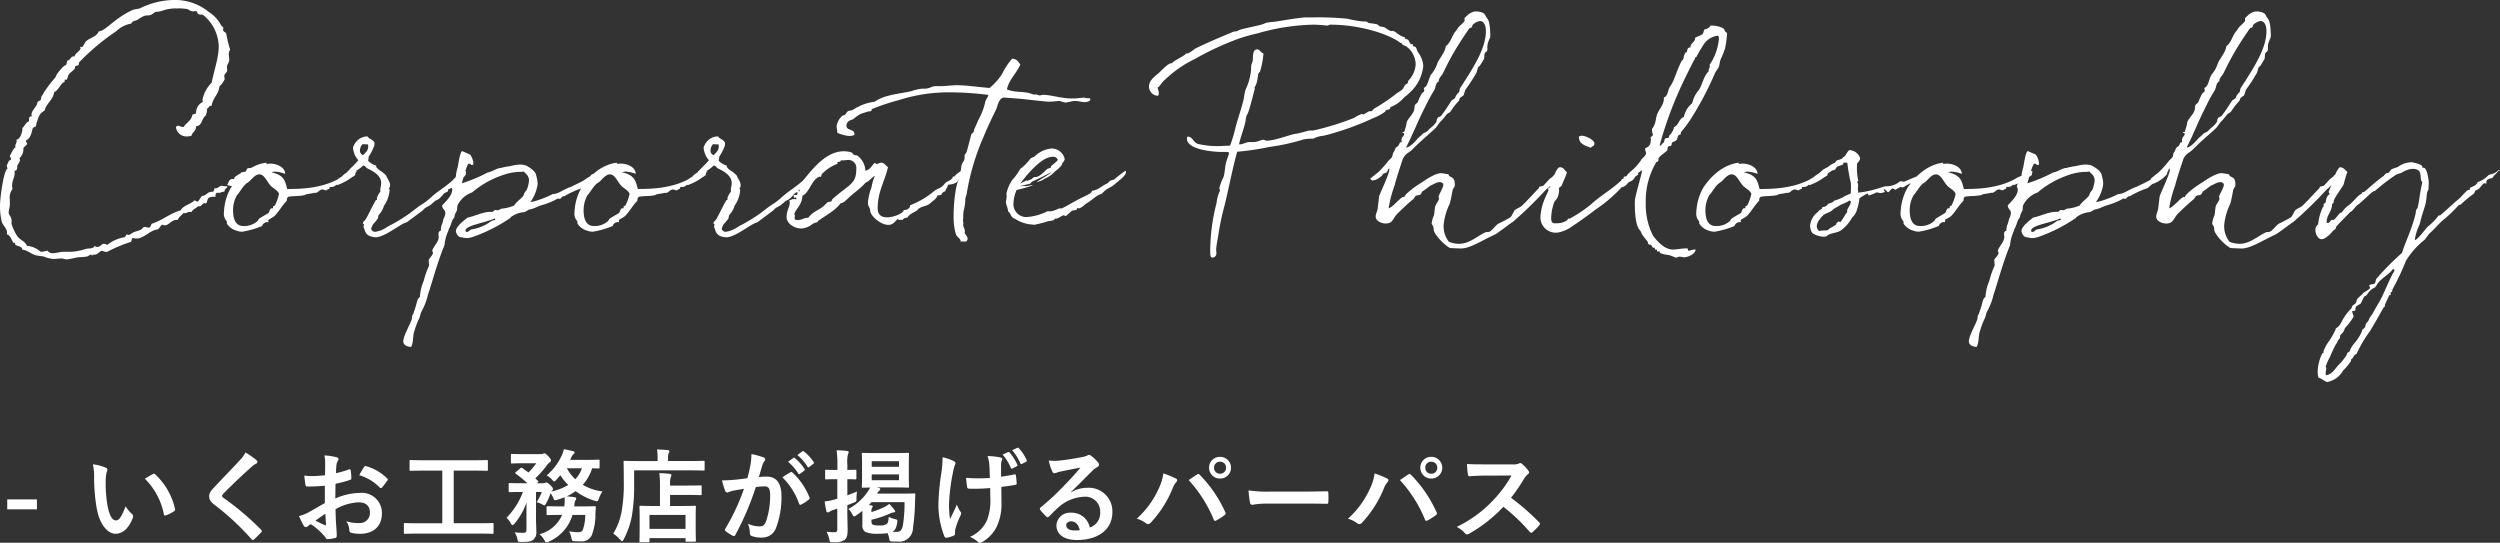
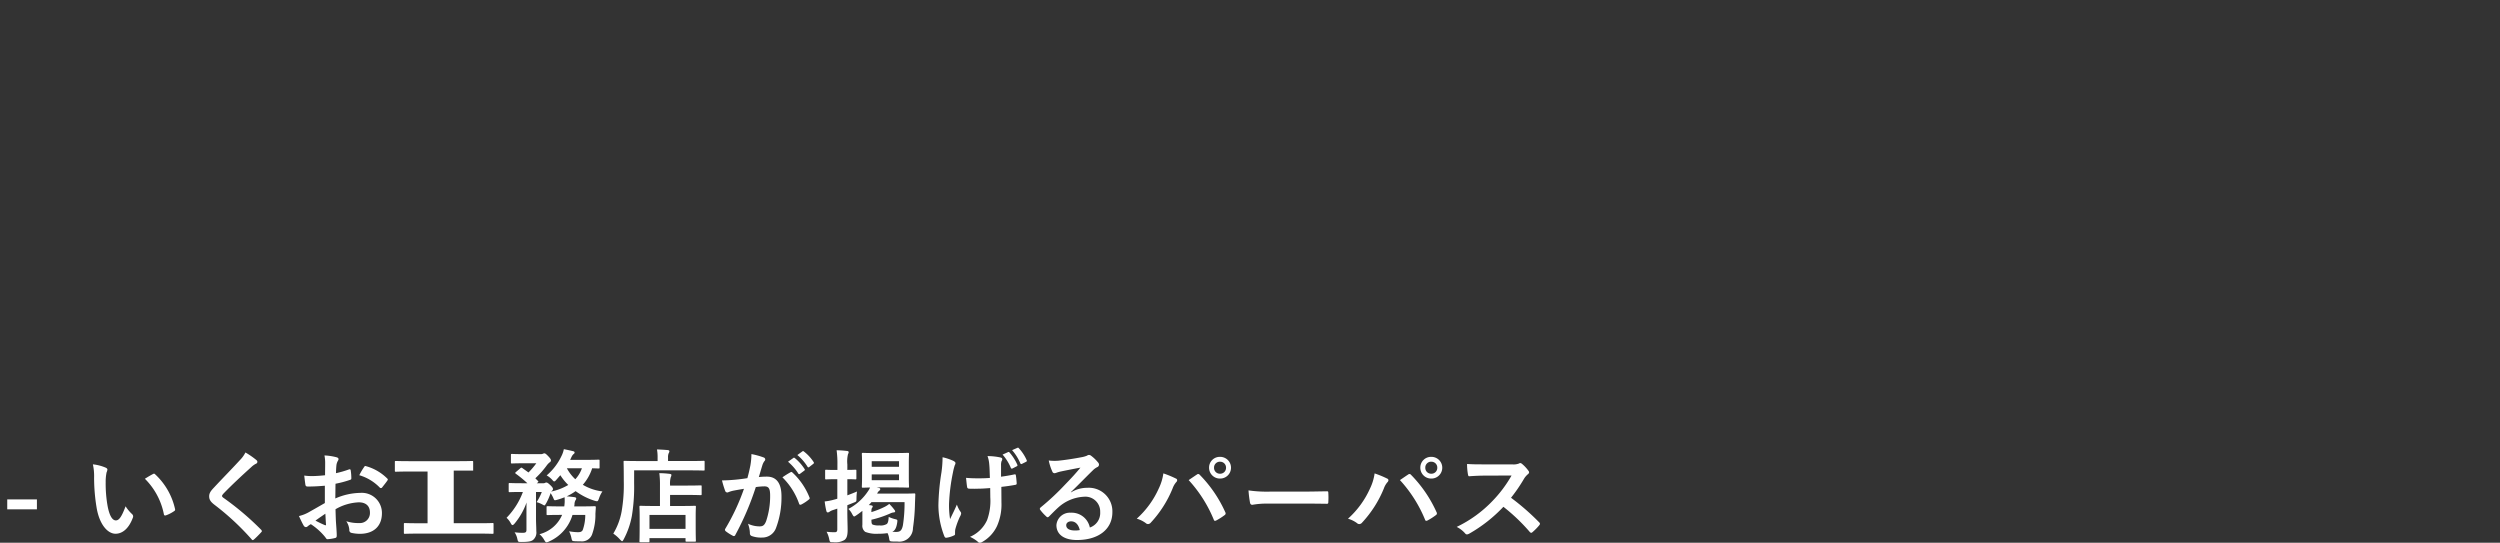
<svg xmlns="http://www.w3.org/2000/svg" width="393.84" height="85.504" viewBox="0 0 393.84 85.504">
  <rect x="0" y="0" width="393.84" height="85.504" fill="#333333" stroke="none" />
  <g transform="translate(-745.96 -1900.729)">
-     <path d="M22.68-17.028a1.646,1.646,0,0,0,1.764,1.476,2.446,2.446,0,0,0,.684-.108c.144-.612.72-.72.72-1.44v-.072c.972,0,.864-1.26,1.548-1.692a5.109,5.109,0,0,0,.18-.792c0-.072-.036-.18-.036-.252.324-.072.288-.468.648-.468H28.3c.18-1.3,1.116-1.764,1.224-3.06a3.25,3.25,0,0,0,.828-1.116,5,5,0,0,0-.072-.54c.108-.468.468-.5.468-.9,0-.18-.036-.36-.036-.5,0-.324.36-.756.36-1.116,0-.288-.072-.612-.072-.9a1.3,1.3,0,0,1,.216-.72,15.986,15.986,0,0,1-.612-2.556c-.072-.144-.5-.288-.5-.54,0-.108.036-.18.036-.288,0-.18-.144-.216-.324-.4a5.489,5.489,0,0,0-1.98-2.16,8.4,8.4,0,0,0-5.58-1.872,12.458,12.458,0,0,0-5.22,1.3c-.4.144-.9.144-1.224.288-2.988,1.4-4.212,3.312-5.292,3.348-.324.864-1.4,1.008-1.98,1.548-.18.144-.5.936-.684.936-.036,0-.144-.036-.18-.036-.072,0-.072,0-.072.036s.036.144.036.216c0,.36-.864.756-.936,1.26h-.18c-.468,0-.432.576-.9.612-.144.216-.144.576-.288.756-.4.036-1.26,1.224-1.368,1.368-.144.18-.18.432-.324.612A19.683,19.683,0,0,0,1.8-22.356c-.072.252-.18.288-.288.468s-.036.4-.144.576c-.072.144-.36.18-.468.324-.072.108-.108.4-.144.432-.324.612-.828,1.044-.828,1.548A.433.433,0,0,0,0-18.72H-.072c-.36,0-.4.252-.4.576v.216c-.54.144-.648.756-1.044,1.044v.252c0,.36-.36,1.584-.936,1.584,0,.072.036.144.036.216,0,.36-.216.468-.216.828,0,.072.036.108.036.18-.36.072-.9,1.512-.9,1.3,0,.216.18.252.18.5,0,.072-.036.108-.036.18-.432.036-.36.576-.612.756v.144a.683.683,0,0,0,.144.432c-.612.144-1.224,4.572-1.224,5.976a10.852,10.852,0,0,0,.288,2.448c.18.576.828,1.044.828,1.728,0,.072-.036.144-.036.216.612.216.72.9,1.044,1.368a.216.216,0,0,1,.144-.036c.144,0,.108.324.18.36.36.216,1.008.18,1.08.756.756,0,1.44.756,2.268.9A9.126,9.126,0,0,0,1.8,3.348a4.911,4.911,0,0,0,1.548.4c.5,0,.936-.072,1.368-.072.288.036.576.144.792.144a15.037,15.037,0,0,0,1.476-.288c.576-.108,1.224-.036,1.692-.18.252-.036.432-.288.612-.288.144,0,.072.144.18.144.18,0-.036-.144.324-.144h.252c.5-.216.648-.576,1.044-.612a1.088,1.088,0,0,0,.576.18h.18A22.487,22.487,0,0,1,15.516,1.08c.288-.036.072-.612.4-.612.18,0,.36.072.5.072,1.26,0,2.052-1.26,3.348-1.44.36-.144.432-.612.792-.756a.7.7,0,0,0,.36.108c.684,0,1.008-.864,1.908-.864h.144c.18-.5.648-.72.9-1.08a1.559,1.559,0,0,1,.18.036c.36,0,.5-.216.828-.216.072,0,.144.036.252.036.18-.432.72-.576,1.044-.936a.27.27,0,0,0,.18.036c.432,0,.4-.5.864-.5.072,0,.108.036.18.036.4-.324-.036-1.044,1.188-1.044h.324v-.18c0-.288.108-.432.324-.468a.457.457,0,0,0,.216.036c.288,0,.4-.18.72-.18h.108c.108-.18.072-.288.18-.432,0-.036.324-.18.324-.324,0-.036-.072-.072-.18-.144a.325.325,0,0,1-.18.036c-.144,0-.324-.072-.54-.072-.36,0-.576.4-.936.4a.233.233,0,0,1-.18-.072c-.036.288-.108.54-.288.612h-.144c-.72,0-.864.648-1.548.648-.144.144-.576.9-.684.9-.216,0-.288-.18-.54-.18-.576.648-1.692.72-2.124,1.548-1.728.5-2.88,1.584-4.572,2.124-.144.18-.144.576-.432.612A2.686,2.686,0,0,1,17.82-1.3a.829.829,0,0,0-.324.108c-.288.5-1.08.54-1.548.756-.252.144-.5.4-.756.4A.479.479,0,0,1,14.9-.144a1.48,1.48,0,0,1-.288.468,5.945,5.945,0,0,0-2.772,1.224.916.916,0,0,0-.576-.18c-.252,0-.54.5-.972.5a.748.748,0,0,1-.432-.18c-.216.5-.792.36-1.332.468a9.013,9.013,0,0,1-2.3.468H5c-.54,0-1.152.216-1.692.216a.916.916,0,0,1-.864-.4,7.373,7.373,0,0,1-.864.18H1.368a3.732,3.732,0,0,0-2.16-.936C-1.08.972-1.836.792-2.3.18A7.239,7.239,0,0,1-3.24-1.836c0-.144.036-.288.036-.432,0-.576-.468-.936-.468-1.26,0-.432.18-.864.18-1.26V-5.58A2.216,2.216,0,0,1-3.06-7.272a1.684,1.684,0,0,1-.072-.576c0-.72.4-1.26.4-1.944a1.11,1.11,0,0,0-.036-.36c.54,0,.4-.5.468-.792s.4-.5.4-.9a.847.847,0,0,0-.072-.288,1.878,1.878,0,0,0,.612-1.548c.108-.252.612-.576.612-.72,0-.072-.216-.252-.216-.432A.111.111,0,0,1-.936-14.9c.9-.5.9-1.62,1.08-1.98.072-.108.4-.18.468-.288.072-.18.072-.54.144-.612.252-.612.216-1.26,1.224-1.836.288-1.188,1.332-1.62,1.512-2.916.54-.18.936-1.08,1.368-1.476.072-.072.288-.072.288-.216v-.216a.077.077,0,0,1,.072-.072,1.273,1.273,0,0,1,.216.036c.108,0,.252-.684.324-.792.288-.36.72-.648.936-.9.072-.108.072-.36.144-.468.108-.072.36-.036.468-.144s.036-.324.144-.468a35.179,35.179,0,0,1,5.8-4.86,4.546,4.546,0,0,1,2.412-1.224c.108-.432.576-.4.936-.576a6.092,6.092,0,0,1,1.044-.612c.324-.144.684-.036,1.08-.18.288-.108.468-.36.756-.468a4.955,4.955,0,0,0,.936-.144,6.236,6.236,0,0,1,2.412-.4,8.185,8.185,0,0,1,1.692.108,1.786,1.786,0,0,0,.864.36c.18,0,.36-.072.468-.072s.216.4.324.468c.252.18.648.072.756.144a6.548,6.548,0,0,1,2.484,4.968c0,1.764-.684,3.6-1.116,5.724a5.268,5.268,0,0,0-1.44,2.664,1.584,1.584,0,0,0,.072.36,1.862,1.862,0,0,0-1.08,1.836c-.252,0-.324.144-.576.144-.144.972-.972,1.3-1.4,1.98-.432,0-.648-.216-.864-.216A.435.435,0,0,0,22.68-17.028ZM35.172-10.8c-.288.36-.864.144-1.224.288-.108.072-.18.4-.324.5-.252.108-.756.036-.756.288-.144.108-.108.036-.288.144-.72.432-.648.468-.792.756a1.559,1.559,0,0,1-.18-.036c-.612,0-.612.612-.864.972a6.809,6.809,0,0,0,.828.18c.5,0,.4-.684.864-.828.612-.18.864-.72,1.332-1.044.144-.18.5-.108.792-.288.144-.108.828-.684.828-.864,0-.036-.072-.072-.144-.072Zm15.444.684a3.164,3.164,0,0,1-.468.252,1.571,1.571,0,0,0-.36.288c-.576.324-.828.288-1.44.684-2.952,1.656-6.588,1.62-8.136,1.62-.36-1.26-.432-2.16-2.484-2.628a2,2,0,0,1,.612-.108,5.7,5.7,0,0,1,1.548.36c-.036-1.116-1.4-1.62-2.376-1.62-.18,0-.36.036-.5.036-.072,0-.108-.108-.108-.144v-.036c-3.06.4-4.968,3.024-5.58,3.96A8.448,8.448,0,0,0,30.24-3.6a1.737,1.737,0,0,0,.432,1.4c.072.144-.036.36.108.5A2.728,2.728,0,0,0,32.292-.684a2.362,2.362,0,0,0,.828.144,13.81,13.81,0,0,0,3.132-.9.9.9,0,0,1,.72-.612h.288c0-.072-.036-.18-.036-.252,0-.18.54-.36.612-.468.648-.216,1.584-1.98,2.268-2.592.144-.288-.072-.4.288-.684,1.188-.18,1.368-.036,2.556-.252.216-.216,1.08-.216,1.476-.36h.18c.54,0,.612-.54,1.224-.54a1.468,1.468,0,0,0,.576.144c.108-.216.5-.144.5-.432,0-.036-.036-.072-.036-.108h.288a.908.908,0,0,0,.792-.36c.036,0,.036.072.144.072a8.831,8.831,0,0,0,2.3-1.224c.072-.036.468-.288.5-.324.144-.648.108-.648.072-.648C50.8-10.08,50.76-10.224,50.616-10.116ZM38.268-4.68c-.108.108-.288.072-.288.18v.216c0,.108-.252,0-.36.108-.216.216-.216.54-.36.684-.4.252-1.008.576-1.476.9-.144.108-.18.36-.288.4a3.136,3.136,0,0,1-2.2.756c-1.368,0-1.62-1.368-1.62-2.484A4.732,4.732,0,0,1,32.292-6.3c.468-.468.936-1.476,1.584-1.908.612-.324,1.152-1.368,1.944-1.368.864,0,1.26,1.4,1.98,1.98.324.252.936.612,1.116,1.08A6.987,6.987,0,0,1,38.268-4.68Zm13.9-7.92a.72.72,0,0,1-.5-.72,1.458,1.458,0,0,1,.4-1.008l.864.036a1.351,1.351,0,0,1,.036.36C52.956-13.32,52.56-13.032,52.164-12.6ZM68.4-10.044a.391.391,0,0,0-.18-.036c-.4,0-.648.432-.9.648a3.029,3.029,0,0,0-1.116.864c-1.728,1.476-2.016,1.4-3.636,2.88a11.143,11.143,0,0,1-1.584,1.116l-1.4,1.08a27.069,27.069,0,0,1-2.952,1.836,6.7,6.7,0,0,0-.828.468,4.444,4.444,0,0,1-1.62.648.628.628,0,0,1-.756-.468,3.9,3.9,0,0,1,.288-.684,8.576,8.576,0,0,0,.792-.972c.036-.108,0-.36.108-.468.216-.36.36-.4.5-.72a2.654,2.654,0,0,0,.324-.756,4.9,4.9,0,0,0,.9-2.484.272.272,0,0,0-.144-.252.654.654,0,0,0,.216-.5c0-.612-.432-1.008-.612-1.548,0-.036-.648-.576-.684-.612-.612-.324-.9-.684-.9-.864v-.108c-.432-.036-1.26-.612-1.26-.792a2.546,2.546,0,0,0,.072-.432v-.144a8.181,8.181,0,0,0,.9-1.764v-.036c0-.108.036-.4.036-.4-.144-.36-.648-.612-.9-.756-.072,0-.036-.252-.36-.252a2.356,2.356,0,0,0-2.016,1.476.557.557,0,0,0-.108.4,3.351,3.351,0,0,0,.828,1.872c-.5.648-1.224,1.224-1.548,1.656-.144,0-.144.144-.18.216a6.668,6.668,0,0,0-.684.5.785.785,0,0,0-.144.18c-.216.144-.792.432-.792.612,0,.108.18.144.54.144a1.654,1.654,0,0,0,1.08-.468L49.9-9a4.574,4.574,0,0,0,.612-.5l.144-.108c.432-.324.54-.432.54-.468-.036,0-.144.036-.18.036,0-.108.216-.108.972-.756.072-.072.144-.108.18-.18.756.252,0,.18,1.044.648.792.4,1.8,1.08,1.8,2.124,0,.4-.144.756-.144,1.116a1.273,1.273,0,0,0,.036.216,3.066,3.066,0,0,0-.576,1.044c0,.036.036.144.036.18,0,.144-.216.072-.216.18-.54.9-1.008,1.98-1.584,2.988l-.324.36a.479.479,0,0,0-.108.252c0,.108.18.108.18.252,0,.072-.036.108-.108.252C52.56-.5,52.488.144,54,.324c1.188.144,3.24-1.476,4.536-2.16.144-.072.4-.144.54-.216l2.232-1.656c.468-.36.432-.432.612-.54.108-.108.72-.4.792-.468A7.754,7.754,0,0,0,63.5-5.4c.756-.252,1.044-.792,1.476-1.224.144-.108.36-.108.54-.288.072-.072,0-.36.18-.36h.036a2.915,2.915,0,0,0,1.332-1.08c.612-.54,1.224-.9,1.3-1.3a.482.482,0,0,1-.036-.18C68.328-9.864,68.364-9.9,68.4-10.044ZM65.664-.972c.432-.684.4-1.368.864-1.8a2.588,2.588,0,0,1,.4-1.08c.108-.4-.036-.648.252-1.116a4.087,4.087,0,0,1,2.16-1.764,14.442,14.442,0,0,1,4.356-2.556,9.5,9.5,0,0,1,2.988-.684h.432a1.938,1.938,0,0,1,.288-.036c.108,0,.18.036.216.18A1.457,1.457,0,0,1,78.3-8.6a5.211,5.211,0,0,1-.36,1.476,3.826,3.826,0,0,0-.324.4l-.216.54c-.468.576-1.08.9-1.44,1.512a6.17,6.17,0,0,1-1.98.5c-.252.072-.4.252-.648.252-.108,0-.252-.036-.36-.036-.18,0-.252.252-.432.288h-.36c-1.116,0-2.412.684-3.564.9-.612.5-1.836,1.4-1.836,2.16,0,.252.36.9.648.9h.036a5.116,5.116,0,0,0,1.08.18A4.34,4.34,0,0,0,69.732.18,25.487,25.487,0,0,0,75.24-2.628c.144-.072.18-.252.252-.252a4.042,4.042,0,0,1,1.8-.72c.5,0,.828-.4,1.044-.432a4.575,4.575,0,0,0,.864-.252l.5-.216c.5-.216.9-.288,1.368-.468A8.709,8.709,0,0,0,82.8-5.76c.108,0,.252.036.36.036.216,0,.288-.468.684-.4A14.621,14.621,0,0,1,86.58-7.38c.216-.072.756-.72.972-.72a5.036,5.036,0,0,0,2.16-1.512c.036-.36.216-.684-.036-.756-.324.144-1.008.648-1.3.756-.288,0-.36.324-.54.4-.18.036-1.008.72-1.224.756-.216.144-1.476.72-1.656.828-1.4.468-1.98,1.152-2.916,1.152a16.293,16.293,0,0,1-2.556,1.044,6.03,6.03,0,0,1-.972.216,6.354,6.354,0,0,0,1.152-2.844,6.456,6.456,0,0,0-.288-1.548c-.144-.54-1.26-1.26-1.656-1.4a3.78,3.78,0,0,0-.864-.108,6.956,6.956,0,0,0-1.548.252,9.532,9.532,0,0,0-1.476.288c-.576,0-1.368.612-2.088.72a23.3,23.3,0,0,1-4.032,1.692c.144-.468.792-3.1,1.116-3.1.252,0,.324.216.5.216.036,0,.216,0,.216-.18a2.739,2.739,0,0,0-.5-1.44c-.216-.144-1.368-.576-1.224-.576-.4,0-.648,2.052-.756,2.556a5.91,5.91,0,0,0-.288,1.44l-.36.72-.072.072c0,.036,0,.036.036.072h-.036c-.036,0,.036-.036.036.036a1.382,1.382,0,0,0-.324.648c0,.108.144.324.144.54,0,.972-1.116,1.944-1.584,2.484,0,.576.5.648.5,1.224,0,.18-.18.828-.288.828v.036a4.561,4.561,0,0,1-.324,1.08,5.763,5.763,0,0,0-.108.828c-.36.036-.36.4-.36.576,0,.144.036.252.036.4,0,.828-1.008,1.692-1.008,2.2,0,.144.108.18.108.288,0,.324-.576.864-.684,1.116l.072.9a12.131,12.131,0,0,0-.828,2.34,7.928,7.928,0,0,0-.612,2.412v.18c-.468.288-.468.936-.72,1.656l-.36,1.08c-.252.288-.108.4-.216.792-.216.72-1.332,2.628-1.332,3.456,0,.684.72.864,1.224.9.432-.756.216-1.764.576-2.664A11.26,11.26,0,0,1,61.056,13l.216-.792a13.6,13.6,0,0,0,.612-1.26,8.854,8.854,0,0,0,.468-1.476c.792-2.376,1.476-5.076,2.628-7.884a6.717,6.717,0,0,1,.612-2.268Zm6.768-1.3A6.841,6.841,0,0,1,69.228-.9c-.252.072-.468.4-.684.4-.072,0-.252-.036-.252-.18,0-.864,2.592-1.116,4.608-1.944a.144.144,0,0,1,.072.144C72.972-2.3,72.54-2.34,72.432-2.268Zm33.408-7.848a3.164,3.164,0,0,1-.468.252,1.571,1.571,0,0,0-.36.288c-.576.324-.828.288-1.44.684-2.952,1.656-6.588,1.62-8.136,1.62-.36-1.26-.432-2.16-2.484-2.628a2,2,0,0,1,.612-.108,5.7,5.7,0,0,1,1.548.36c-.036-1.116-1.4-1.62-2.376-1.62-.18,0-.36.036-.5.036-.072,0-.108-.108-.108-.144v-.036c-3.06.4-4.968,3.024-5.58,3.96A8.448,8.448,0,0,0,85.464-3.6,1.737,1.737,0,0,0,85.9-2.2c.072.144-.036.36.108.5A2.728,2.728,0,0,0,87.516-.684a2.362,2.362,0,0,0,.828.144,13.81,13.81,0,0,0,3.132-.9.9.9,0,0,1,.72-.612h.288c0-.072-.036-.18-.036-.252,0-.18.54-.36.612-.468.648-.216,1.584-1.98,2.268-2.592.144-.288-.072-.4.288-.684,1.188-.18,1.368-.036,2.556-.252.216-.216,1.08-.216,1.476-.36h.18c.54,0,.612-.54,1.224-.54a1.468,1.468,0,0,0,.576.144c.108-.216.5-.144.5-.432,0-.036-.036-.072-.036-.108h.288a.908.908,0,0,0,.792-.36c.036,0,.036.072.144.072a8.831,8.831,0,0,0,2.3-1.224c.072-.036.468-.288.5-.324.144-.648.108-.648.072-.648C106.02-10.08,105.984-10.224,105.84-10.116ZM93.492-4.68c-.108.108-.288.072-.288.18v.216c0,.108-.252,0-.36.108-.216.216-.216.54-.36.684-.4.252-1.008.576-1.476.9-.144.108-.18.36-.288.4a3.136,3.136,0,0,1-2.2.756c-1.368,0-1.62-1.368-1.62-2.484A4.732,4.732,0,0,1,87.516-6.3c.468-.468.936-1.476,1.584-1.908.612-.324,1.152-1.368,1.944-1.368.864,0,1.26,1.4,1.98,1.98.324.252.936.612,1.116,1.08A6.987,6.987,0,0,1,93.492-4.68Zm13.9-7.92a.72.72,0,0,1-.5-.72,1.458,1.458,0,0,1,.4-1.008l.864.036a1.351,1.351,0,0,1,.036.36C108.18-13.32,107.784-13.032,107.388-12.6Zm16.236,2.556a.391.391,0,0,0-.18-.036c-.4,0-.648.432-.9.648a3.029,3.029,0,0,0-1.116.864c-1.728,1.476-2.016,1.4-3.636,2.88a11.144,11.144,0,0,1-1.584,1.116l-1.4,1.08a27.069,27.069,0,0,1-2.952,1.836,6.7,6.7,0,0,0-.828.468,4.444,4.444,0,0,1-1.62.648.628.628,0,0,1-.756-.468,3.9,3.9,0,0,1,.288-.684,8.576,8.576,0,0,0,.792-.972c.036-.108,0-.36.108-.468.216-.36.36-.4.5-.72a2.654,2.654,0,0,0,.324-.756,4.9,4.9,0,0,0,.9-2.484.272.272,0,0,0-.144-.252.654.654,0,0,0,.216-.5c0-.612-.432-1.008-.612-1.548,0-.036-.648-.576-.684-.612-.612-.324-.9-.684-.9-.864v-.108c-.432-.036-1.26-.612-1.26-.792a2.546,2.546,0,0,0,.072-.432v-.144a8.181,8.181,0,0,0,.9-1.764v-.036c0-.108.036-.4.036-.4-.144-.36-.648-.612-.9-.756-.072,0-.036-.252-.36-.252a2.356,2.356,0,0,0-2.016,1.476.557.557,0,0,0-.108.4,3.351,3.351,0,0,0,.828,1.872c-.5.648-1.224,1.224-1.548,1.656-.144,0-.144.144-.18.216a6.667,6.667,0,0,0-.684.5.785.785,0,0,0-.144.18c-.216.144-.792.432-.792.612,0,.108.18.144.54.144a1.654,1.654,0,0,0,1.08-.468L105.12-9a4.574,4.574,0,0,0,.612-.5l.144-.108c.432-.324.54-.432.54-.468-.036,0-.144.036-.18.036,0-.108.216-.108.972-.756.072-.072.144-.108.18-.18.756.252,0,.18,1.044.648.792.4,1.8,1.08,1.8,2.124,0,.4-.144.756-.144,1.116a1.273,1.273,0,0,0,.036.216,3.066,3.066,0,0,0-.576,1.044c0,.036.036.144.036.18,0,.144-.216.072-.216.18-.54.9-1.008,1.98-1.584,2.988l-.324.36a.479.479,0,0,0-.108.252c0,.108.18.108.18.252,0,.072-.036.108-.108.252.36.864.288,1.512,1.8,1.692,1.188.144,3.24-1.476,4.536-2.16.144-.072.4-.144.54-.216l2.232-1.656c.468-.36.432-.432.612-.54.108-.108.72-.4.792-.468a7.754,7.754,0,0,0,.792-.684c.756-.252,1.044-.792,1.476-1.224.144-.108.36-.108.54-.288.072-.072,0-.36.18-.36h.036a2.915,2.915,0,0,0,1.332-1.08c.612-.54,1.224-.9,1.3-1.3a.482.482,0,0,1-.036-.18C123.552-9.864,123.588-9.9,123.624-10.044Zm7.668-.108a3.136,3.136,0,0,0-1.224-2.34c-.18-.144-.4-.036-.576-.18-.216-.108-.288-.36-.4-.36a4.346,4.346,0,0,0-1.224-.18c-3.168,0-5.508,3.636-7.056,5.4a.608.608,0,0,0-.072.18c0,.252.18.5.18.648,0,.072,0,.072-.108.108a.391.391,0,0,0-.36-.252h-.072c.144.324.216.324.216.468,0,0,0,.324-.144.324H120.2c-.144,0-.216.036-.216.144a.391.391,0,0,0,.036.18c.036.216.4,0,.4.216a.216.216,0,0,1-.036.144c-.18,0-.288-.036-.36-.036-.252,0-.36.108-.72.216a1.065,1.065,0,0,1,.072.36c0,.648-.5,1.26-.5,2.232,0,1.152,1.368,1.836,2.3,1.836a3.046,3.046,0,0,0,1.836-.756,4.364,4.364,0,0,1,.72-.252c.036,0,.072-.18.144-.216,1.8-1.224,2.7-1.692,3.528-2.772.432,0,.864-.5,1.116-.72,1.008-.972,1.944-1.512,2.772-2.484.612-.252.972-.828,1.512-1.116a6.476,6.476,0,0,0-.54,1.8,9.08,9.08,0,0,0-.576,2.412c0,.684.36.792.36,1.3,0,.72,1.548,2.232,2.88,2.232.756,0,1.044-.612,1.512-.972,0,.18.072.18.216.18h.5a.738.738,0,0,1,.72-.324c.36-.612,1.044-.828,1.584-1.188.108-.108.144-.216.288-.288.5-.36,1.224-.36,1.692-.756.5-.468,1.116-.792,1.188-1.3,1.044,0,.432-.432,1.26-.648,0-.252.432-.792.432-1.044.612,0,1.584-.252,1.584-.828a1.116,1.116,0,0,0,1.044-1.008,1.264,1.264,0,0,0-.216-.576c-.072.036-1.44.936-1.3,1.044l-.072.072h-.18c-.072,0-.18.18-.18.288a2.534,2.534,0,0,1-.828.54c-.252.108-.5.468-.648.612-.5.5-.864.432-1.44.9a13.121,13.121,0,0,1-3.744,2.2c0,.576-.612.756-.9.756h-.108c-.036.54-1.656,1.152-2.592,1.152-.864,0-1.512-.324-1.512-1.44,0-2.664,1.152-4.284,1.62-6.48-.4-.252-.54-.684-1.08-.684-.216,0-.432.18-.648.18a.315.315,0,0,1-.324-.18C132.3-11.016,132.084-10.3,131.292-10.152Zm-9,7.416h-.108c-.576,0-.9.36-1.548.36-.144,0-.5,0-.5-.288a5,5,0,0,1,.072-.54V-3.24s0,.036-.072.108a.216.216,0,0,1-.036-.144c0-.648,1.26-1.476,1.26-2.916,1.224-.648,1.368-2.448,2.664-3.024.108,0,.144.036.216.036.108,0,.108-.324.18-.432a6.6,6.6,0,0,1,2.448-1.62.126.126,0,0,0,.036-.072.732.732,0,0,0-.036-.18c0-.108.54.036.54-.288,0-.036.18,0,.252,0,.288,0,.648-.072,1.044-.072a1.255,1.255,0,0,1,1.152,1.4c0,2.448-1.08,2.376-3.78,4.788-.036.036-.108.288-.144.324-.144.108-.432.036-.576.144-.288.216-.468.468-.684.648C123.8-3.852,122.976-3.672,122.292-2.736Zm43.416-18.936a17.086,17.086,0,0,1-1.836.144c-1.8,0-3.312-.576-4.608-.576a2.818,2.818,0,0,0-.5.108,5.307,5.307,0,0,0-.72-.18c-.072,0-.036.036-.072.036a1.565,1.565,0,0,1-.576-.144c-1.26-.432-2.448-.108-3.816-.684.324-1.512,1.512-2.52,2.124-3.924-.36-.4-.54-.9-1.3-.9a10.156,10.156,0,0,0-1.548,2.34,9.266,9.266,0,0,1-2.016,2.268c-2.484-.216-3.6-.432-5.22-.432-.72,0-1.584.144-2.592.144h-.612c-.72,0-.972.4-1.836.4h-.432a7.955,7.955,0,0,0-1.656.4c-2.376.5-4.176.576-5.76,1.656a7.906,7.906,0,0,0-3.384,1.26c-.252.144-.648.108-.828.252-.18.108-.288.432-.468.54-.108.108-.324.072-.432.18a2.77,2.77,0,0,0-.864,1.62c0,.324.108.612.108,1.044a6.308,6.308,0,0,0,1.836.5c.216,0,.864-.036.864-.288,0-.864-1.26-.5-1.26-1.332s.972-.972,1.044-1.008a6.19,6.19,0,0,1,1.152-.828c.648-.252,1.4-.432,1.3-.432h.216c.324,0,.18-.252.324-.36a31.673,31.673,0,0,1,4.1-1.368,25.96,25.96,0,0,1,8.352-1.26,49.082,49.082,0,0,1,5.832.4h.036v.036c0,.144-.54.936-.54,1.3a10.5,10.5,0,0,1-1.008,2.556c-.252.54-.432,1.044-.684,1.512,0,.5-.288.54-.468.864-.144.5-.576,2.268-.72,2.7-.072.288-.324.288-.324.684v.252c0,.5-.36.72-.468,1.152s-.108.936-.216,1.368c-.216.828-.54,1.548-.684,2.412a24.623,24.623,0,0,0-.36,4.14,9.477,9.477,0,0,0,.36,2.988c.18.5.792.684.756,1.152v.108a.241.241,0,0,1,.252-.144c.144,0,.324.036.468.036.252,0,.36-.324.36-.468,0-.324-.324-.612-.468-.9a.9.9,0,0,0,.036-.288c0-.432-.252-.576-.252-1.008a.894.894,0,0,1,.036-.288,1.279,1.279,0,0,1-.072-.36,1.225,1.225,0,0,1,.036-.36V-3.1c0-.9.324-1.332.324-2.592,0-.072.216-.756.216-.792a36.905,36.905,0,0,1,2.628-8.928c.648-1.584,1.3-2.952,2.052-4.464.18-.5.4-1.656,1.116-1.8,3.78.252,2.88.252,6.588.612a3.7,3.7,0,0,0,.612.036c.684,0,1.188-.108,1.728-.108a3.637,3.637,0,0,0,.828.252c.468-.036,1.008-.252,1.548-.252s1.008.18,1.476.18c.216,0,.9-.072.9-.432C166.716-21.708,166.428-21.456,165.708-21.672Zm6.552,11.52a20.665,20.665,0,0,0-1.8,1.4c-1.008.252-.468.216-1.152.648-.756.324-1.332,1.008-2.34,1.116v.072c0,.324-1.3.864-1.944,1.188-1.836.972-1.224.72-2.772,1.512h-.324c-.288,0-.864.468-1.656.468-.072,0-.18-.036-.252-.036a8.747,8.747,0,0,1-3.348.936,2.029,2.029,0,0,1-2.052-2.268,5.656,5.656,0,0,1,.5-2.016h.072a18.422,18.422,0,0,0,2.448-.72c0-.036-.036-.036-.072-.036-.18,0-.828.18-1.044.18-.036,0-.036,0-.036-.036l-.9.036,1.656-.4.252-.288,1.8-.864a14.236,14.236,0,0,1,1.332-.648c-.144.216-2.124,1.3-2.34,1.548a3.408,3.408,0,0,0,1.26-.54,4.69,4.69,0,0,0,1.62-1.152,5.342,5.342,0,0,0,1.008-.936c.036-.036.072-.072.072-.108-.036,0,0-.108.036-.18.324-.4.4-.576.4-.72a2.115,2.115,0,0,0-2.016-1.656,4.41,4.41,0,0,0-2.808,1.332,3.378,3.378,0,0,0-.54.216,8.138,8.138,0,0,1-1.656,1.692,8.111,8.111,0,0,1-1.224,1.692,6.32,6.32,0,0,0-.936,2.16c0,.144.036.288.036.432,0,.324-.108.72-.108.9,0,.468.216.612.36,1.548.36.072.36.936,1.08,1.116a5.838,5.838,0,0,0,2.3.864h.108c.252,0,.468.072.576.072a16.473,16.473,0,0,0,2.232-.576,3.059,3.059,0,0,0,.9-.18c.036,0,.072-.216.18-.216h.18c.36,0,.9-.54,1.26-.54.036,0,.072.144.18.144.18,0,.9-.792,1.08-.864s.54-.036.684-.144c.036-.036.036-.252.108-.252.108,0,.18.036.252.036.324,0,1.116-.72,1.044-.684.9-.468,1.692-1.4,2.592-1.62.9-1.044,1.224-.756,2.2-1.656.684-.576,1.584-1.224,1.584-1.764A.3.3,0,0,0,172.26-10.152Zm-14.58-.324c.936-.936,2.052-1.872,3.168-1.872a.735.735,0,0,1,.756.5c-.288.4-1.08.936-1.044.972-.072.036,0,.18-.108.252-.036.072-.4.108-.54.216-.5.432-1.188,1.26-1.872,1.26-.072,0-.072-.036-.108-.036,0,0-.36.216-.4.324l-.864.36a.132.132,0,0,0,.036-.108v-.072c-.288.252-.684.324-1.044.576A23.15,23.15,0,0,1,157.68-10.476Zm32.184-2.664a41.842,41.842,0,0,0,5.076-.756,31.7,31.7,0,0,0,5.256-1.152,6.31,6.31,0,0,1,1.62-.144,4.383,4.383,0,0,1,1.656-.468,43.3,43.3,0,0,0,7.812-2.772,8.589,8.589,0,0,0,1.872-1.008c.072-.036.072-.18.108-.216.216-.144.72-.072.72-.432v-.072a5.22,5.22,0,0,0,2.052-1.4c.288-.324.648-.5.936-.828a6.542,6.542,0,0,0,2.2-4.284,3.976,3.976,0,0,0-.792-2.088c-.288-.432-.216-.72-.468-.9-.072-.072-.252-.036-.324-.108-.072-.036,0-.324-.144-.324H217.3c-.216,0-.4-.576-.5-.684-.144-.108-.54-.072-.54-.36v-.072c-.684,0-1.512-.972-1.908-.972a1.559,1.559,0,0,1-.18.036c-.324,0-.864-.468-1.152-.612a4.058,4.058,0,0,0-.648-.108c-.18-.108-.36-.324-.54-.36a9.268,9.268,0,0,0-1.188-.18c-.216-.036-.252-.252-.612-.252h-.288a15.635,15.635,0,0,1-2.484-.432,47.011,47.011,0,0,0-5.328-.216h-1.152c-1.044,0-4.212.576-4.536.612-.612.108-1.224.108-1.836.252a6.49,6.49,0,0,1-.756.288c-1.3.324-2.34.5-3.456.828-.144.036-.216.144-.324.18a2.779,2.779,0,0,1-.54.072c-2.916,1.224-4.032,1.692-6.048,2.664-.288.18-.972.792-1.332.792H181.8c-.036,0-.108.144-.144.18-.684.468-1.512.864-1.872,1.152-.144.036-.036.216-.36.216-.468,0-1.656,1.3-1.98,1.584-.684.54-1.476,1.188-1.476,2.052a1.452,1.452,0,0,0,1.44,1.476,1.244,1.244,0,0,0,.108-.432c0-.288-.144-.5-.18-.864.4-.216.612-.828,1.224-1.3a17.879,17.879,0,0,1,4.572-3.168,46.229,46.229,0,0,1,6.984-3.24,27.248,27.248,0,0,1,2.952-.828,33.743,33.743,0,0,1,8.784-1.368c.792,0,1.8.108,2.232.144.144,0,.18-.144.468-.144,4.356,0,8.964,1.332,11.052,2.88h.144c.036,0,.036.144.108.216a2.692,2.692,0,0,0,.648.324,3.6,3.6,0,0,1,1.476,2.844,4.047,4.047,0,0,1-1.152,2.556c-.072.108-.036.324-.144.432-.036.072-.252.108-.324.216-.216.252-.288.54-.468.72-.252.252-.648.432-1.008.72a29.972,29.972,0,0,1-3.42,2.3c-.216.18-.36.432-.54.432h-.252c-.108,0-.828.5-.936.5-.072,0-.144-.072-.216-.072a4.865,4.865,0,0,0-1.224.612,41.941,41.941,0,0,1-6.408,1.98c-.252.036-.54,0-.756.036-.756.18-1.368.4-2.088.5-.972.144-3.2,1.08-4.572,1.08-.18,0-.288-.144-.468-.144-.4,0-.972.36-1.512.36h-.684c-.54,0-1.008.36-1.548.36h-.108c.252-1.188.72-2.3.972-3.42.108-.324.072-.648.18-.936.072-.324.288-.576.36-.864.468-1.44,1.008-3.816,1.008-3.528,0-.036-.072-.072-.108-.072.072-.288.288-.54.36-.864.18-.468.144-1.008.288-1.476.072-.144.18-.18.252-.324A12.8,12.8,0,0,0,194-28.62c-.4-.108-.576-.648-1.008-.648-.756,0-.612,1.3-.684,1.764-.036.36-.252.5-.252,1.044v.36a9.486,9.486,0,0,1-.9,3.24,11.155,11.155,0,0,0-.252,1.368c-.4,1.62-.864,2.916-1.26,4.356a24.066,24.066,0,0,1-.9,3.024,6.937,6.937,0,0,1-.864.036,13.4,13.4,0,0,1-4.176-.288c-.864-.288-.792-1.152-1.656-1.152a.479.479,0,0,0-.108.288c0,1.836,4.356,2.124,5.544,2.124h.72a.541.541,0,0,1,.4.144c-.144.54-.36,1.008-.5,1.548-.18.72-.216,1.8-.4,2.268a7.109,7.109,0,0,0-.648,1.764c0,.18.108.288.108.36a5.347,5.347,0,0,0-.54,1.908,30.691,30.691,0,0,0-1.008,7.164c0,.54-.072,1.476.288,1.476a.636.636,0,0,0,.684-.684c0-.18-.036-.4-.036-.576,0-.576.288-1.836.432-2.88a42.538,42.538,0,0,1,.936-4.248C188.6-7.668,189.144-10.584,189.864-13.14Zm50.8,2.772a7.894,7.894,0,0,1-1.008,1.008,1.7,1.7,0,0,1-.54.468c-.036,0-.972,1.08-1.044,1.116s-.612.144-.612.144c-.036,0-.036.216-.108.252-1.26,1.332-1.836,1.98-2.664,2.772-.252.216-.792.432-1.08.648-.252.288-.432.9-.72,1.152a17.891,17.891,0,0,1-1.836.972c-.4.18-1.008,1.08-1.4,1.26-.216.144-.5.036-.72.144-1.476.72-2.52,1.8-4.176,1.8a4.418,4.418,0,0,1-1.548-.324,3.985,3.985,0,0,1-.828-2.664,9.8,9.8,0,0,1,.936-3.276c.18-.468.4-1.836.5-2.268.036-.18.108-.072.108-.144v-.144c0-.072.144-.036.144-.072a1.858,1.858,0,0,0,.072-.4c0-.972-.252-1.08-.864-1.368-.072-.036-.072-.252-.144-.288-.18-.036-.972-.18-1.152-.18-1.08,0-2.988,1.44-3.024,1.44-.972.576-2.736,1.872-2.772,2.34a.216.216,0,0,0-.144-.036c-.432,0-1.476,1.44-2.3,1.8v-.18a18.721,18.721,0,0,1,.936-3.492c.108-.612,1.188-3.888,1.3-4.176.54-.972.9-.792,1.656-1.62,1.512-1.512,3.42-3.024,3.636-3.384.18-.216.324-.468.468-.648a11.2,11.2,0,0,0,1.08-1.26c.144-.18.54-.324.684-.54a10.219,10.219,0,0,1,1.3-1.656c.072-.144.036-.288.18-.432.108-.18.4-.252.54-.432.108-.252.18-.576.288-.864a26.306,26.306,0,0,0,1.728-2.664c.144-.288.144-.612.288-.864.036-.108.216-.18.288-.288.18-.288.432-.72.612-1.008.108-.288.036-.648.144-.936.072-.216.4-.18.4-.612v-.36c0-.864.468-1.3.468-1.8-.072-2.844-.468-2.448-.792-3.2-.216-.468-.9-.612-1.62-.612a2.343,2.343,0,0,0-1.3.72c-.288.252-.36.288-.36.468a1.559,1.559,0,0,0,.036.18c0,.324-.864.9-1.08,1.26a4.211,4.211,0,0,1-.5.684c-.5.756-.684,1.656-1.4,2.16-.072.9-1.008,1.944-1.332,2.7a5.044,5.044,0,0,1-1.008,1.8c-.468.9-.468,1.764-1.08,2.052,0,.036-.036.072-.036.108,0,.108.072.216.072.324,0,.216-.36.36-.432.54a7.685,7.685,0,0,0-.576,1.26c-.108.18-.4.36-.5.54-.036.216-.036.5-.108.792-.288.828-1.188,1.44-1.188,2.124a11.471,11.471,0,0,1-.36,1.26c0,.036-.288,0-.288.108s.288.036.288.18c0,.4-.432.468-.432,1.044a1.362,1.362,0,0,0,.036.288,1.113,1.113,0,0,0-.288.072c-.4,1.044-.54.288-.864,1.332-.54.684.036.72-.864,1.44a17.655,17.655,0,0,1-1.62,1.836l-1.332,1.08.288.288a2.059,2.059,0,0,0,1.044-.36c.54-.36.756-.648.612-.648,0,0,.4-.18.612-.252.288-.252.108-.4.468-.648v.108c0,.828-1.476,3.744-1.62,4.32-.036.324-.18,1.548-.216,1.872-.072.468-.324.9-.324,1.26,0,.756.936,1.116,1.584,1.116,1.188,0,1.08-.828,1.944-1.656s1.692-1.62,2.376-2.16c.18-.18.288-.432.4-.54.144-.072.54-.108.72-.18.18-.144.252-.432.36-.54.4-.216.936-.684,1.26-.9.288-.072.9-.54,1.44-.54.216,0,.576.108.576.4,0,.54-.756,1.584-.756,1.944,0,.072.072.108.072.18,0,.432-.432.828-.576,1.224-.108.36-.108.972-.216,1.476a4.17,4.17,0,0,0-.36,1.3c0,.18.324.324.324.972s1.584,2.376,2.556,2.88c.54.036,1.26.072,1.8.072,1.368,0,3.456-1.368,5.22-2.16.54-.252,2.34-1.692,2.88-2.016a63.247,63.247,0,0,0,5.22-5.076A11.533,11.533,0,0,0,240.7-9.576Zm-23.184-5.58c.9-1.908.648-1.584,2.268-4.824a21.023,21.023,0,0,1,1.152-2.052c.252-.468.18-1.152.72-1.4v-.108c0-.36.36-.72.612-1.08a44.09,44.09,0,0,1,3.888-6.7c.5-.828.468-.4.684-.648.108-.072.072-.288.144-.36a2.135,2.135,0,0,1,1.152-.612c.5,0,.936.5.936,1.584,0,2.628-1.764,5.472-4.068,9-.108.252-.036.36-.18.648a1.974,1.974,0,0,0-.612.9c-.18.216-.468.252-.612.5-.54.828-1.008,1.584-1.584,2.3-.072.144-.432.18-.54.324-.324.5.036.4-.432.936-.324.432-.756.648-1.08,1.044-.252.324-.72.324-.936.648-.144.144-.468.4-.684.612-.324.4-1.26,1.44-1.836,1.44C216.756-14.436,217.3-15.444,217.476-15.948Zm28.656,1.512c0-.576-1.4-1.224-1.98-1.224a.724.724,0,0,0-.468.144c0,1.224,1.044,1.4,1.908,1.764C245.7-14.076,246.132-13.932,246.132-14.436ZM252.5-9.072h-.036c0-.108.612-.468.612-.54h-.072c0-.036.036-.288.036-.468,0-.108,0-.216-.072-.216-.216.252-.324.072-.54.216-1.008.792-1.836,1.26-2.556,1.908-1.332,1.152-3.024,2.16-4.212,3.276a21.924,21.924,0,0,1-3.42,2.3h-.216c-.144,0-.036.18-.18.252a2.82,2.82,0,0,1-1.476.468c-.54,0-1.044.18-1.044-.828a7.981,7.981,0,0,1,.468-2.448c.108-.288.432-.5.54-.792a3.708,3.708,0,0,0,.252-1.152c0-.108-.036-.18-.036-.252,0-.18.36-.288.432-.468.288-.756.648-1.4.828-2.088-.36-.288-.5-.792-1.116-.792-.648,0-1.332,2.7-1.584,3.168-.036.072-.252.036-.252.252,0,.072.036.144.036.216,0,.108-.324.684-.432,1.008a8.784,8.784,0,0,0-.828,3.168,2.425,2.425,0,0,0,2.7,2.484,5.468,5.468,0,0,0,2.376-1.044c1.476-.972,2.628-1.836,3.672-2.628a22.447,22.447,0,0,0,4.032-3.456,1.544,1.544,0,0,0,.936-.612C251.64-8.532,252.036-8.352,252.5-9.072ZM267.048-31.86c-.36-.108-.36-.5-.612-.72a4.086,4.086,0,0,0-2.016-.432,1.1,1.1,0,0,1-.9.576c-.216.144-.144.756-.5.864-.252.18-.72.288-1.008.468,0,.756-.756.792-.756,1.548h-.108c-.4,0-.36.5-.468.72-.036.072-.252.072-.252.144a4.669,4.669,0,0,0-.288.972c-.036.072-.252.252-.288.324-.612,1.188-1.224,3.1-1.476,3.456-.144.288-.288.468-.432.72-.252.54-.252,1.3-.864,1.548v.18c0,.936-.72,1.62-1.008,2.34-.324.684-.18,1.62-.864,2.412v.252a2.113,2.113,0,0,0,.18.72c-.36.288-.4.4-.4.432a1.939,1.939,0,0,1,.036.288c0,1.368-.9,1.152-.9,1.476,0,.252.144.5.144.684,0,.4-.684.792-.792,1.08-1.008,1.512-1.908,1.836-2.268,2.484-.144.144-.432,0-.468.252a.188.188,0,0,0,.036.18c-.5-.036-.288.4-.612.432.036.18.072.072.18.036a4.134,4.134,0,0,0,.648-.036.391.391,0,0,0,.18.036c.72-.756.252-.216,1.008-.72.612-.324.756-.684,1.476-1.08-.108.864-1.152,4.1-1.152,4.968,0,1.584.072,3.456.684,4.356a1.793,1.793,0,0,1,.432.756c.324.432.684.9.864,1.116.108.072.036.36.18.432.036.108.324.108.4.144.144.108.18.432.36.432h.18c.036,0,.072,0,.072.036,0,.072-.036.144-.036.216,0,.036.072.036.108.036h.18c.108,0,0,.324.18.324a1.56,1.56,0,0,0,.18-.036c.18,0,.144.252.252.288a5.777,5.777,0,0,0,1.3.288c.576.144,1.044.432,1.188.4.18,0,.288-.144.5-.144a6.089,6.089,0,0,1,.756.108c.252,0,1.692-.324,1.8-1.224h-.18c-.4,0-.612.18-.936.18-.072,0-.108-.072-.108-.144V2.232c0-.108-.036-.144-.18-.144-.9,0-1.512.18-2.2.18-1.44,0-2.664-1.62-3.1-2.16a10.77,10.77,0,0,1-1.152-5.22,11.818,11.818,0,0,1,1.656-6.372c.036-.072.216-.108.252-.108.108-.18.072-.432.144-.576.36-.5.936-.756,1.332-1.188.072-.144,0-.4.108-.54.18-.216.576-.072.576-.36,0-.576.5-.36.792-.756.216-.216.072-.828.612-.828.072-.144,0-.324.144-.468a19.489,19.489,0,0,0,1.4-1.872,50.052,50.052,0,0,0,3.888-7.344c.144-.324.468-.684.612-.972.108-.4.144-.828.288-1.224a11.86,11.86,0,0,0,.684-1.692A18.2,18.2,0,0,0,267.048-31.86Zm-3.636,1.728a3.181,3.181,0,0,1,2.2-1.3.724.724,0,0,1,.144.468,8.662,8.662,0,0,1-1.476,4.14c0,.108.036.144.036.216,0,.252-.18.4-.18.684v.108c-.936.936-1.008,2.412-1.728,3.168a4.776,4.776,0,0,0-.864,1.872,3.566,3.566,0,0,0-1.3,2.16c-.792.252-.792,1.26-1.548,1.584a2.627,2.627,0,0,1-.828,1.4c0,.072.036.072.036.144,0,.288-.54.108-.612.288-.216.18-.072.684-.432.72-.036.108-.252.4-.4.4a.158.158,0,0,1-.036-.108A59.725,59.725,0,0,1,259.38-22.5c.5-1.152,1.3-2.808,2.16-4.5.036-.036.468-.972.468-.72a.732.732,0,0,1-.036-.18c0-.18.252-.072.252-.216A22.745,22.745,0,0,1,263.412-30.132Zm19.152,20.016a3.165,3.165,0,0,1-.468.252,1.57,1.57,0,0,0-.36.288c-.576.324-.828.288-1.44.684-2.952,1.656-6.588,1.62-8.136,1.62-.36-1.26-.432-2.16-2.484-2.628a2,2,0,0,1,.612-.108,5.7,5.7,0,0,1,1.548.36c-.036-1.116-1.4-1.62-2.376-1.62-.18,0-.36.036-.5.036-.072,0-.108-.108-.108-.144v-.036c-3.06.4-4.968,3.024-5.58,3.96a8.448,8.448,0,0,0-1.08,3.852,1.737,1.737,0,0,0,.432,1.4c.072.144-.036.36.108.5A2.727,2.727,0,0,0,264.24-.684a2.362,2.362,0,0,0,.828.144,13.81,13.81,0,0,0,3.132-.9.9.9,0,0,1,.72-.612h.288c0-.072-.036-.18-.036-.252,0-.18.54-.36.612-.468.648-.216,1.584-1.98,2.268-2.592.144-.288-.072-.4.288-.684,1.188-.18,1.368-.036,2.556-.252.216-.216,1.08-.216,1.476-.36h.18c.54,0,.612-.54,1.224-.54a1.468,1.468,0,0,0,.576.144c.108-.216.5-.144.5-.432,0-.036-.036-.072-.036-.108h.288a.908.908,0,0,0,.792-.36c.036,0,.036.072.144.072a8.832,8.832,0,0,0,2.3-1.224c.072-.036.468-.288.5-.324.144-.648.108-.648.072-.648C282.744-10.08,282.708-10.224,282.564-10.116ZM270.216-4.68c-.108.108-.288.072-.288.18v.216c0,.108-.252,0-.36.108-.216.216-.216.54-.36.684-.4.252-1.008.576-1.476.9-.144.108-.18.36-.288.4a3.136,3.136,0,0,1-2.2.756c-1.368,0-1.62-1.368-1.62-2.484A4.732,4.732,0,0,1,264.24-6.3c.468-.468.936-1.476,1.584-1.908.612-.324,1.152-1.368,1.944-1.368.864,0,1.26,1.4,1.98,1.98.324.252.936.612,1.116,1.08A6.987,6.987,0,0,1,270.216-4.68Zm18.9-1.872h.036c.108,0,.108.288.252.288a6.784,6.784,0,0,0,1.188-.468h.036c.18,0,.4.108.576.108.036,0,.684-.108.684-.216,0-.072-.18-.252-.18-.324a.077.077,0,0,1,.072-.072c.18,0,.468.468.648.468.144,0,.432-.576.684-.576.18,0,.324.18.432.18.18-.072.72-.4.828-.432a1.465,1.465,0,0,0,.36.072.608.608,0,0,0,.18-.072,7.465,7.465,0,0,1,1.332-.72c.036,0,.036,0,.036.036v.108c0,.036,0,.108.072.108.36,0,.468-.5.792-.5.828-.144.108-.144.828-.468l.432-.792a2.19,2.19,0,0,0-.828.324c-.36.108-2.664,1.08-2.628,1.08h-.108c-.144,0-.288-.072-.4-.072a.792.792,0,0,0-.432.216,3.185,3.185,0,0,1-1.98.576c-.18,0-1.512.468-1.62.468a16.276,16.276,0,0,1-2.7.54c-.072-.72-.072-.252-.072-.612,0-.144.036-.288.036-.432v-.4c-.072,0-.108-.072-.108-.18,0-.072.036-.216.144-.216l-.036-.18a9.3,9.3,0,0,1-.18-1.656,8.781,8.781,0,0,1,.036-.936c.252-.288.468-.5.468-.828a1.85,1.85,0,0,0-1.656-1.26c-.252,0-.612.864-.828,1.008a.97.97,0,0,0-.288.252c-.54.432-.9.108-1.152.72a3.008,3.008,0,0,0-.972.54c-.072.108-.9.5-.972.576a6.519,6.519,0,0,1-.756.648,4.155,4.155,0,0,0-.684.5l-.72.432-.288.54c.072,0,.108.036.18.036a6.35,6.35,0,0,0,2.592-1.26c1.836-1.3.9-.576,1.62-.936.108-.144.144-.324.252-.4.18-.144,1.008-.324,1.008-.468,0-.18.036-.216.144-.216h.5a26.086,26.086,0,0,0,.576,3.276v.54c0,.5,0,.4-.036,1.044l-.9.4a6.758,6.758,0,0,1-1.656.72H283.9c-.144.324-.684.4-.936.5a3.246,3.246,0,0,1-.324.36c-.144.108-.468.108-.576.18s-.036.18-.108.252c-.072.108-.252.108-.36.216l-.4.4a2.975,2.975,0,0,0-1.08,2.052,1.888,1.888,0,0,0,.4,1.188l.468.252A4.268,4.268,0,0,0,282.2.252a3.744,3.744,0,0,0,.54-.072c.252-.5,1.62-.468,2.232-.936a5.966,5.966,0,0,0,1.764-2.016,2.471,2.471,0,0,0,.72-1.08v-.036a8.443,8.443,0,0,0,.432-1.908A8.808,8.808,0,0,1,289.116-6.552Zm-3.132,2.916c-.252.18-.936,1.584-1.152,1.584-.072,0-.108-.108-.18-.108-.036,0-.072.036-.144.072l-.216.18c-.036.036-.036.216-.144.288-.216.216-1.152.576-1.188.828-.648.108-.828,0-1.4.144a1.043,1.043,0,0,1-.4-.756,2.088,2.088,0,0,1,.432-1.044l.252-.324c.576-.72.828-.54,1.692-1.08a2.535,2.535,0,0,1,.756-.54l.432-.252c.4-.288,1.116-.432,1.548-.792.18,0,.252.036.252.144,0,.612-.576,1.044-.576,1.476A.27.27,0,0,0,285.984-3.636Zm28.764-6.48a3.165,3.165,0,0,1-.468.252,1.57,1.57,0,0,0-.36.288c-.576.324-.828.288-1.44.684-2.952,1.656-6.588,1.62-8.136,1.62-.36-1.26-.432-2.16-2.484-2.628a2,2,0,0,1,.612-.108,5.7,5.7,0,0,1,1.548.36c-.036-1.116-1.4-1.62-2.376-1.62-.18,0-.36.036-.5.036-.072,0-.108-.108-.108-.144v-.036c-3.06.4-4.968,3.024-5.58,3.96a8.448,8.448,0,0,0-1.08,3.852,1.737,1.737,0,0,0,.432,1.4c.072.144-.036.36.108.5a2.727,2.727,0,0,0,1.512,1.008,2.362,2.362,0,0,0,.828.144,13.81,13.81,0,0,0,3.132-.9.9.9,0,0,1,.72-.612h.288c0-.072-.036-.18-.036-.252,0-.18.54-.36.612-.468.648-.216,1.584-1.98,2.268-2.592.144-.288-.072-.4.288-.684,1.188-.18,1.368-.036,2.556-.252.216-.216,1.08-.216,1.476-.36h.18c.54,0,.612-.54,1.224-.54a1.468,1.468,0,0,0,.576.144c.108-.216.5-.144.5-.432,0-.036-.036-.072-.036-.108h.288a.908.908,0,0,0,.792-.36c.036,0,.036.072.144.072a8.832,8.832,0,0,0,2.3-1.224c.072-.036.468-.288.5-.324.144-.648.108-.648.072-.648C314.928-10.08,314.892-10.224,314.748-10.116ZM302.4-4.68c-.108.108-.288.072-.288.18v.216c0,.108-.252,0-.36.108-.216.216-.216.54-.36.684-.4.252-1.008.576-1.476.9-.144.108-.18.36-.288.4a3.136,3.136,0,0,1-2.2.756c-1.368,0-1.62-1.368-1.62-2.484a4.732,4.732,0,0,1,.612-2.376c.468-.468.936-1.476,1.584-1.908.612-.324,1.152-1.368,1.944-1.368.864,0,1.26,1.4,1.98,1.98.324.252.936.612,1.116,1.08A6.987,6.987,0,0,1,302.4-4.68Zm9.9,3.708c.432-.684.4-1.368.864-1.8a2.588,2.588,0,0,1,.4-1.08c.108-.4-.036-.648.252-1.116a4.087,4.087,0,0,1,2.16-1.764,14.442,14.442,0,0,1,4.356-2.556,9.5,9.5,0,0,1,2.988-.684h.432a1.939,1.939,0,0,1,.288-.036c.108,0,.18.036.216.18a1.457,1.457,0,0,1,.684,1.224,5.211,5.211,0,0,1-.36,1.476,3.826,3.826,0,0,0-.324.4l-.216.54c-.468.576-1.08.9-1.44,1.512a6.17,6.17,0,0,1-1.98.5c-.252.072-.4.252-.648.252-.108,0-.252-.036-.36-.036-.18,0-.252.252-.432.288h-.36c-1.116,0-2.412.684-3.564.9-.612.5-1.836,1.4-1.836,2.16,0,.252.36.9.648.9h.036a5.116,5.116,0,0,0,1.08.18A4.34,4.34,0,0,0,316.368.18a25.487,25.487,0,0,0,5.508-2.808c.144-.072.18-.252.252-.252a4.042,4.042,0,0,1,1.8-.72c.5,0,.828-.4,1.044-.432a4.574,4.574,0,0,0,.864-.252l.5-.216c.5-.216.9-.288,1.368-.468a8.709,8.709,0,0,0,1.728-.792c.108,0,.252.036.36.036.216,0,.288-.468.684-.4a14.621,14.621,0,0,1,2.736-1.26c.216-.072.756-.72.972-.72a5.036,5.036,0,0,0,2.16-1.512c.036-.36.216-.684-.036-.756-.324.144-1.008.648-1.3.756-.288,0-.36.324-.54.4-.18.036-1.008.72-1.224.756-.216.144-1.476.72-1.656.828-1.4.468-1.98,1.152-2.916,1.152a16.292,16.292,0,0,1-2.556,1.044,6.03,6.03,0,0,1-.972.216A6.354,6.354,0,0,0,326.3-8.064a6.456,6.456,0,0,0-.288-1.548c-.144-.54-1.26-1.26-1.656-1.4a3.78,3.78,0,0,0-.864-.108,6.957,6.957,0,0,0-1.548.252,9.53,9.53,0,0,0-1.476.288c-.576,0-1.368.612-2.088.72a23.3,23.3,0,0,1-4.032,1.692c.144-.468.792-3.1,1.116-3.1.252,0,.324.216.5.216.036,0,.216,0,.216-.18a2.739,2.739,0,0,0-.5-1.44c-.216-.144-1.368-.576-1.224-.576-.4,0-.648,2.052-.756,2.556a5.91,5.91,0,0,0-.288,1.44l-.36.72-.072.072c0,.036,0,.036.036.072h-.036c-.036,0,.036-.036.036.036a1.382,1.382,0,0,0-.324.648c0,.108.144.324.144.54,0,.972-1.116,1.944-1.584,2.484,0,.576.5.648.5,1.224,0,.18-.18.828-.288.828v.036a4.561,4.561,0,0,1-.324,1.08,5.757,5.757,0,0,0-.108.828c-.36.036-.36.4-.36.576,0,.144.036.252.036.4,0,.828-1.008,1.692-1.008,2.2,0,.144.108.18.108.288,0,.324-.576.864-.684,1.116l.072.9a12.129,12.129,0,0,0-.828,2.34,7.928,7.928,0,0,0-.612,2.412v.18c-.468.288-.468.936-.72,1.656l-.36,1.08c-.252.288-.108.4-.216.792-.216.72-1.332,2.628-1.332,3.456,0,.684.72.864,1.224.9.432-.756.216-1.764.576-2.664A11.26,11.26,0,0,1,307.692,13l.216-.792a13.592,13.592,0,0,0,.612-1.26,8.852,8.852,0,0,0,.468-1.476c.792-2.376,1.476-5.076,2.628-7.884a6.718,6.718,0,0,1,.612-2.268Zm6.768-1.3a6.841,6.841,0,0,1-3.2,1.368c-.252.072-.468.4-.684.4-.072,0-.252-.036-.252-.18,0-.864,2.592-1.116,4.608-1.944a.144.144,0,0,1,.072.144C319.608-2.3,319.176-2.34,319.068-2.268Zm44.568-8.1a7.9,7.9,0,0,1-1.008,1.008,1.7,1.7,0,0,1-.54.468c-.036,0-.972,1.08-1.044,1.116s-.612.144-.612.144c-.036,0-.036.216-.108.252-1.26,1.332-1.836,1.98-2.664,2.772-.252.216-.792.432-1.08.648-.252.288-.432.9-.72,1.152a17.893,17.893,0,0,1-1.836.972c-.4.18-1.008,1.08-1.4,1.26-.216.144-.5.036-.72.144-1.476.72-2.52,1.8-4.176,1.8a4.418,4.418,0,0,1-1.548-.324,3.985,3.985,0,0,1-.828-2.664,9.8,9.8,0,0,1,.936-3.276c.18-.468.4-1.836.5-2.268.036-.18.108-.072.108-.144v-.144c0-.072.144-.036.144-.072a1.857,1.857,0,0,0,.072-.4c0-.972-.252-1.08-.864-1.368-.072-.036-.072-.252-.144-.288-.18-.036-.972-.18-1.152-.18-1.08,0-2.988,1.44-3.024,1.44-.972.576-2.736,1.872-2.772,2.34a.216.216,0,0,0-.144-.036c-.432,0-1.476,1.44-2.3,1.8v-.18a18.72,18.72,0,0,1,.936-3.492c.108-.612,1.188-3.888,1.3-4.176.54-.972.9-.792,1.656-1.62,1.512-1.512,3.42-3.024,3.636-3.384.18-.216.324-.468.468-.648a11.2,11.2,0,0,0,1.08-1.26c.144-.18.54-.324.684-.54a10.218,10.218,0,0,1,1.3-1.656c.072-.144.036-.288.18-.432.108-.18.4-.252.54-.432.108-.252.18-.576.288-.864A26.3,26.3,0,0,0,350.5-25.56c.144-.288.144-.612.288-.864.036-.108.216-.18.288-.288.18-.288.432-.72.612-1.008.108-.288.036-.648.144-.936.072-.216.4-.18.4-.612v-.36c0-.864.468-1.3.468-1.8-.072-2.844-.468-2.448-.792-3.2-.216-.468-.9-.612-1.62-.612a2.344,2.344,0,0,0-1.3.72c-.288.252-.36.288-.36.468a1.56,1.56,0,0,0,.036.18c0,.324-.864.9-1.08,1.26a4.212,4.212,0,0,1-.5.684c-.5.756-.684,1.656-1.4,2.16-.072.9-1.008,1.944-1.332,2.7a5.043,5.043,0,0,1-1.008,1.8c-.468.9-.468,1.764-1.08,2.052,0,.036-.036.072-.036.108,0,.108.072.216.072.324,0,.216-.36.36-.432.54a7.689,7.689,0,0,0-.576,1.26c-.108.18-.4.36-.5.54-.036.216-.036.5-.108.792-.288.828-1.188,1.44-1.188,2.124a11.471,11.471,0,0,1-.36,1.26c0,.036-.288,0-.288.108s.288.036.288.18c0,.4-.432.468-.432,1.044a1.363,1.363,0,0,0,.036.288,1.113,1.113,0,0,0-.288.072c-.4,1.044-.54.288-.864,1.332-.54.684.036.72-.864,1.44a17.653,17.653,0,0,1-1.62,1.836l-1.332,1.08.288.288a2.059,2.059,0,0,0,1.044-.36c.54-.36.756-.648.612-.648,0,0,.4-.18.612-.252.288-.252.108-.4.468-.648v.108c0,.828-1.476,3.744-1.62,4.32-.036.324-.18,1.548-.216,1.872-.072.468-.324.9-.324,1.26,0,.756.936,1.116,1.584,1.116,1.188,0,1.08-.828,1.944-1.656s1.692-1.62,2.376-2.16c.18-.18.288-.432.4-.54.144-.072.54-.108.72-.18.18-.144.252-.432.36-.54.4-.216.936-.684,1.26-.9.288-.072.9-.54,1.44-.54.216,0,.576.108.576.4,0,.54-.756,1.584-.756,1.944,0,.072.072.108.072.18,0,.432-.432.828-.576,1.224-.108.36-.108.972-.216,1.476a4.17,4.17,0,0,0-.36,1.3c0,.18.324.324.324.972s1.584,2.376,2.556,2.88c.54.036,1.26.072,1.8.072,1.368,0,3.456-1.368,5.22-2.16.54-.252,2.34-1.692,2.88-2.016a63.242,63.242,0,0,0,5.22-5.076,11.533,11.533,0,0,0,2.232-2.412Zm-23.184-5.58c.9-1.908.648-1.584,2.268-4.824a21.031,21.031,0,0,1,1.152-2.052c.252-.468.18-1.152.72-1.4v-.108c0-.36.36-.72.612-1.08a44.09,44.09,0,0,1,3.888-6.7c.5-.828.468-.4.684-.648.108-.072.072-.288.144-.36a2.135,2.135,0,0,1,1.152-.612c.5,0,.936.5.936,1.584,0,2.628-1.764,5.472-4.068,9-.108.252-.036.36-.18.648a1.975,1.975,0,0,0-.612.9c-.18.216-.468.252-.612.5-.54.828-1.008,1.584-1.584,2.3-.072.144-.432.18-.54.324-.324.5.036.4-.432.936-.324.432-.756.648-1.08,1.044-.252.324-.72.324-.936.648-.144.144-.468.4-.684.612-.324.4-1.26,1.44-1.836,1.44C339.732-14.436,340.272-15.444,340.452-15.948Zm48.1,5.724a.126.126,0,0,1-.072.036c-.432.54-1.008.5-1.512.756a4.031,4.031,0,0,1-.72.612,4.08,4.08,0,0,1-.972.468c-.216.54-.612.612-1.188.9a.158.158,0,0,0-.036.108,1.559,1.559,0,0,0,.036.18.132.132,0,0,1-.108.036h-.144c-.216,0-1.008.936-1.4,1.332-1.224.972-2.952,2.7-3.132,2.7-.072,0-.108,0-.144-.036A9.309,9.309,0,0,1,377.5-1.4c-.288.18-1.656,2.16-2.088,2.16a.035.035,0,0,1-.036-.036,8.59,8.59,0,0,1,.756-2.412c.108-.36.18-.72.288-1.08.18-.72.468-1.44.648-2.16.144-.54.144-1.152.252-1.764.036-.216.18-.36.216-.576,0-.252.036-.576.036-.936,0-.612-.288-2.412-.792-2.412h-.18c-.036,0-.036,0-.036-.036V-10.8c0-.36-1.548-.684-1.764-.684a3.749,3.749,0,0,0-2.052.72c-.324.144-.756.252-.972.36s-.324.432-.54.576c-.144.072-.288.036-.432.144-.144.072-.216.252-.324.36-1.44.972-2.988,2.556-3.2,2.556h-.144c-.108,0-.072.18-.144.216-.864.54-1.008,1.008-1.908,1.764-1.008.648-1.08,1.26-1.368,1.26-.036.036-.144.036-.18.108-.324.288-.72,1.044-1.08,1.044a.373.373,0,0,0-.144-.036c-.216,0-.288.5-.648.5-.072,0-.108-.036-.18-.072,0-1.26.864-1.692.864-2.952.324-.072.216-.324.288-.54.108-.468,1.4-2.16,1.548-2.556a19.856,19.856,0,0,1,.576-1.944c-.4-.288-.576-.72-1.224-.72a3.594,3.594,0,0,0-.9,2.268c-.36.252-.828,1.728-.828,1.548,0,.216.144.216.144.468-.5.108-.612,1.3-.612,1.044a.111.111,0,0,0,.036.072c0,.252-.36.288-.36.432v.288c0,.144-.144.144-.18.288a8.126,8.126,0,0,0-.684,2.592,1.047,1.047,0,0,0-.432.9c0,.72.468,1.44.972,1.44.648,0,1.548-1.008,1.872-1.4a.755.755,0,0,0,.288-.216c.144-.144.072-.324.216-.432.5-.612,1.584-1.62,2.088-2.2.468-.216.72-.72,1.08-1.044.18-.18.432-.288.576-.468.612-.5,1.476-1.368,1.944-1.728.072-.072.216-.072.324-.108a32.474,32.474,0,0,1,3.384-2.592,5.1,5.1,0,0,1,.792-.252,3.622,3.622,0,0,1,1.728-.648c1.908,0,.972,1.512,1.584,2.124-.432,1.728-.5,3.276-.792,4.1,0,.036-.18.18-.18.252-.072.18-.036.468-.108.648-.648,2.628-1.512,4.14-2.124,6.12a41.826,41.826,0,0,0-4,4.032c-.252.324-.072.54-.324.792-.144.144-.828.108-.828.288,0,.108.108.288.108.4,0,.216-.828.612-1.044.792-.288.36-.684.612-.936.936-.144.18-.144.5-.288.684-.18.18-.4.288-.54.468-.072.072-.036.252-.108.324-1.728,1.728-1.512,2.736-2.484,3.168v.144a12.593,12.593,0,0,1-1.008,1.8,6.314,6.314,0,0,0-.936,1.728c0,.072.036.108.036.144,0,.108-.18.072-.216.144a6.924,6.924,0,0,0-.72,2.844,4.4,4.4,0,0,0,.108.936c.5.18.864.5,1.368.72a3.621,3.621,0,0,0,2.52-1.8,9.907,9.907,0,0,0,1.26-1.512V19.62c0-.108.18-.108.216-.216.216-.252.252-.576.648-.684a20.123,20.123,0,0,1,2.124-3.6c.792-1.3,1.44-2.484,2.16-3.744,0-.072.18-.036.18-.144v-.216c0-.108.5-1.044.684-1.548.072-.036.252-.036.252-.144,0-.072-.036-.18-.036-.216,0-.18.288-.036.288-.54a38.51,38.51,0,0,0,2.124-4.5,12.274,12.274,0,0,1,2.88-3.276c.18-.144.756-1.008.9-1.116.576-.468,1.728-1.836,2.268-2.2a21.409,21.409,0,0,0,2.232-2.16c.072-.072.216-.072.36-.144A19.716,19.716,0,0,1,384.7-6.552c.108-.144.108-.4.288-.5.792-.216.936-1.116,1.44-1.116a.52.52,0,0,1,.252.072.456.456,0,0,1-.036-.216c0-.54.576-.612.972-.684.036-.252,1.08-1.152.9-1.116.036-.036.18-.036.288-.036-.036-.036-.072-.108-.108-.108S388.584-10.224,388.548-10.224ZM363.312,20.52c-.54.576-1.008,1.476-1.944,1.548,0-.072-.036-.18-.036-.288,0-.288.108-.684.108-.828a.377.377,0,0,0-.108-.216,8.445,8.445,0,0,1,.684-1.548c.36-.9,1.116-2.484,1.116-2.16a1.042,1.042,0,0,1,.4-.72c.108-.18,0-.4.18-.648a1.71,1.71,0,0,0,.648-1.008,9.5,9.5,0,0,0,1.368-1.8V12.78c0-.144-.216-.576-.216-.72,0-.18.36-.072.468-.18.108-.216,0-.4.144-.612.108-.18.648-.36.756-.54.252-.432.468-1.152.72-1.152s.468-.9,1.44-1.3c.252-.108.072-.216.252-.252.5-1.116,1.98-1.728,2.628-2.664h.072c.144,0,.18.144.18.252-.864,1.44-1.44,3.1-2.2,4.572-.4.72-.864,1.44-1.224,2.16-.18.252-.36.5-.54.792-.18.576-.36.54-.5.792-.108.18-.072.4-.18.576s-.324.288-.432.432c-.072.108-.036.252-.108.36a7.156,7.156,0,0,1-1.188,1.8,6.549,6.549,0,0,0-.54.828c-.072.036-.036.216-.108.324s-.324.216-.4.324c-.108.072-.036.252-.144.36A9.279,9.279,0,0,1,363.312,20.52Z" transform="translate(751 1937.772)" fill="#fff" />
-     <path d="M5.776-5.6H1.1v1.568H5.776Zm8.816-5.52a8.576,8.576,0,0,1,.192,2.1,29.007,29.007,0,0,0,.384,4.656c.432,2.7,1.744,4.176,2.992,4.176,1.12,0,2.112-.864,2.72-2.5a.49.49,0,0,0-.112-.592,6.116,6.116,0,0,1-1.024-1.232c-.624,1.664-1.024,2.224-1.536,2.224-.672,0-1.088-1.088-1.312-2.352a20.15,20.15,0,0,1-.288-3.648,7.189,7.189,0,0,1,.144-1.568,1.393,1.393,0,0,0,.128-.448c0-.112-.112-.224-.256-.288A6.925,6.925,0,0,0,14.592-11.12Zm8.192,2.272a10.781,10.781,0,0,1,2.992,5.584c.032.192.144.24.336.176a5.43,5.43,0,0,0,1.248-.64c.128-.08.224-.144.176-.352A10.58,10.58,0,0,0,24.4-9.552a.246.246,0,0,0-.176-.1.475.475,0,0,0-.176.064C23.792-9.456,23.392-9.232,22.784-8.848Zm15.84-4.144a4.617,4.617,0,0,1-.864,1.2c-1.376,1.5-2.7,2.832-4.064,4.3-.5.528-.784.88-.784,1.408s.24.88.848,1.344A40.387,40.387,0,0,1,39.584.672c.08.1.128.144.192.144S39.9.768,40,.688c.272-.24.736-.7,1.1-1.1.08-.08.112-.128.112-.192A.383.383,0,0,0,41.1-.816a44.392,44.392,0,0,0-5.952-5.04c-.144-.112-.208-.192-.208-.288,0-.08.064-.176.208-.352,1.232-1.28,2.992-2.928,4.368-4.16a3.031,3.031,0,0,1,.768-.56.321.321,0,0,0,.224-.3.392.392,0,0,0-.128-.256A12.738,12.738,0,0,0,38.624-12.992ZM51.136-5.024c-1.168.672-1.92,1.1-2.608,1.488a5.908,5.908,0,0,1-1.472.56c.24.528.56,1.2.736,1.488a.449.449,0,0,0,.352.256.4.4,0,0,0,.272-.112,2.9,2.9,0,0,1,.512-.352A9.838,9.838,0,0,1,51.2.352c.144.208.208.336.384.32A6.5,6.5,0,0,0,52.768.48c.272-.064.24-.3.24-.528,0-.368-.08-1.376-.128-2.08-.032-.7-.048-1.248-.064-1.92A7.913,7.913,0,0,1,56.48-5.136c1.12,0,1.76.576,1.76,1.616a1.588,1.588,0,0,1-1.728,1.648,5.968,5.968,0,0,1-2-.288,2.8,2.8,0,0,1,.48,1.36.429.429,0,0,0,.352.48,6.2,6.2,0,0,0,1.312.144c2.16,0,3.472-1.2,3.472-3.248a3.167,3.167,0,0,0-3.408-3.2,10.1,10.1,0,0,0-3.936.88c.016-.768.016-1.552.032-2.32A16.308,16.308,0,0,0,55.1-8.672c.16-.048.208-.1.208-.256a8.042,8.042,0,0,0-.1-1.248c-.016-.16-.128-.192-.272-.144a15.689,15.689,0,0,1-2.048.592c.016-.512.032-.912.08-1.328a1.958,1.958,0,0,1,.224-.624.567.567,0,0,0,.1-.256c0-.144-.128-.256-.32-.3a9.068,9.068,0,0,0-1.9-.288,5.915,5.915,0,0,1,.112,1.3c0,.688-.016,1.3-.016,1.824-.672.064-1.36.128-2.032.128a8.174,8.174,0,0,1-1.248-.08c.064.56.128,1.088.176,1.392.032.24.112.336.384.336,1.072,0,1.888-.064,2.688-.128Zm.08,1.68c.032.528.064,1.264.1,1.68.016.144-.032.16-.16.128a16.409,16.409,0,0,1-1.5-.72C50.224-2.672,50.768-3.04,51.216-3.344ZM56.56-9.408A7.386,7.386,0,0,1,59.808-7.44c.048.08.272.064.32,0,.24-.32.656-.816.864-1.136a.415.415,0,0,0,.064-.16c0-.048-.032-.1-.1-.16a7.606,7.606,0,0,0-3.392-1.952c-.112-.032-.16.016-.272.192A9.816,9.816,0,0,0,56.56-9.408Zm18.96,9.2c1.424,0,1.92.032,2.016.032.16,0,.176-.016.176-.176V-1.7c0-.16-.016-.176-.176-.176-.1,0-.592.032-2.016.032H71.44v-8.288H74.5c1.536,0,2.048.032,2.144.032.16,0,.176-.016.176-.176v-1.344c0-.16-.016-.176-.176-.176-.1,0-.608.032-2.144.032h-7.68c-1.552,0-2.064-.032-2.16-.032-.16,0-.176.016-.176.176v1.344c0,.16.016.176.176.176.1,0,.608-.032,2.16-.032h2.816V-1.84H65.776c-1.424,0-1.92-.032-2.016-.032-.16,0-.176.016-.176.176V-.352c0,.16.016.176.176.176.1,0,.592-.032,2.016-.032ZM92.16-3.152a7,7,0,0,1-.4,2.384c-.16.272-.368.336-.768.336a8.2,8.2,0,0,1-1.376-.144A4.673,4.673,0,0,1,89.968.432c.112.528.112.528.56.56.336.016.64.016.912.016A1.7,1.7,0,0,0,93.232-.08a9.019,9.019,0,0,0,.528-3.264l.064-.976c0-.16-.032-.208-.192-.208-.1,0-.592.032-2.032.032H90.416l.048-.288a1.394,1.394,0,0,1,.144-.656.508.508,0,0,0,.128-.32q0-.144-.288-.192c-.384-.048-.8-.1-1.216-.128A8.26,8.26,0,0,0,90.64-6.9a10.246,10.246,0,0,0,3.008,1.52c.48.128.48.128.672-.352a4.282,4.282,0,0,1,.544-1.12A7.93,7.93,0,0,1,91.776-7.9,7.319,7.319,0,0,0,93.248-10.5c.656.016.912.032.992.032.16,0,.176-.016.176-.176v-1.04c0-.16-.016-.176-.176-.176-.1,0-.5.032-1.744.032h-2.72c.08-.144.144-.3.224-.464a1.345,1.345,0,0,1,.32-.448.3.3,0,0,0,.16-.24c0-.112-.08-.176-.224-.208-.4-.1-1.008-.24-1.472-.32a3.994,3.994,0,0,1-.352,1.04A9.184,9.184,0,0,1,86.08-9.376a3.483,3.483,0,0,1,.912.736c.112.144.192.208.272.208.1,0,.176-.064.3-.208l.672-.768a8.078,8.078,0,0,0,1.248,1.536A9.057,9.057,0,0,1,86.8-6.832a.374.374,0,0,1,.112-.112c.128-.112.16-.176.16-.288,0-.144-.08-.3-.464-.656-.3-.288-.464-.368-.56-.368a.443.443,0,0,0-.208.048.538.538,0,0,1-.3.064H84.528l.1-.08c.176-.144.176-.192.064-.3-.144-.128-.272-.272-.4-.4a13.851,13.851,0,0,0,1.792-2.016,2.682,2.682,0,0,1,.448-.48.384.384,0,0,0,.224-.3c0-.16-.064-.3-.432-.688-.336-.352-.48-.448-.608-.448a.593.593,0,0,0-.224.064.743.743,0,0,1-.32.064H82.4c-1.264,0-1.68-.032-1.776-.032-.16,0-.176.016-.176.176v1.152c0,.16.016.176.176.176.1,0,.512-.032,1.776-.032h2.048A12.08,12.08,0,0,1,83.216-9.84l-.96-.688c-.144-.1-.192-.1-.352.048l-.656.56c-.08.08-.128.112-.128.16,0,.032.048.08.112.128A18.653,18.653,0,0,1,83.04-8.144h-.88c-1.344,0-1.792-.032-1.888-.032-.16,0-.176.016-.176.192v1.056c0,.176.016.192.176.192.1,0,.544-.032,1.888-.032h.176A11.582,11.582,0,0,1,79.76-2.7a3.052,3.052,0,0,1,.656.848c.112.208.192.3.288.3s.192-.1.336-.256a10.815,10.815,0,0,0,1.872-3.3c-.016.5-.016.992-.016,1.488V-.8c0,.336-.112.464-.56.464a9.6,9.6,0,0,1-1.312-.08A2.866,2.866,0,0,1,81.456.608c.112.48.112.5.592.5,1.2,0,1.6-.1,1.888-.32a1.519,1.519,0,0,0,.512-1.376c0-.64-.048-1.3-.048-2.016v-4.16h.912a8.419,8.419,0,0,1-.816,1.6,4.339,4.339,0,0,1,.944.384.772.772,0,0,0,.288.128c.08,0,.128-.1.272-.336a8.907,8.907,0,0,0,.7-1.6,5.072,5.072,0,0,1,.432.784c.144.368.16.384.528.288A11.149,11.149,0,0,0,88.9-5.936a7.2,7.2,0,0,1,.016.816c-.016.224-.032.432-.064.624H88.24c-1.424,0-1.888-.032-1.984-.032-.176,0-.192.016-.192.192V-3.3c0,.16.016.176.192.176.1,0,.56-.032,1.984-.032h.272a5.284,5.284,0,0,1-3.568,3.04A3.231,3.231,0,0,1,85.7.8c.16.272.224.368.352.368a1.278,1.278,0,0,0,.384-.128,6.634,6.634,0,0,0,3.712-4.192ZM91.632-10.5a4.941,4.941,0,0,1-1.04,1.728A6.562,6.562,0,0,1,89.264-10.5ZM102.1,1.152c.16,0,.176-.016.176-.176V.5h5.68V.9c0,.144.016.16.176.16h1.28c.16,0,.176-.016.176-.16,0-.1-.032-.5-.032-2.544V-2.976c0-.928.032-1.344.032-1.44,0-.16-.016-.176-.176-.176-.1,0-.624.032-2.144.032H105.52V-6.3h2.672c1.5,0,2.032.032,2.128.032.16,0,.176-.016.176-.176V-7.632c0-.16-.016-.176-.176-.176-.1,0-.624.032-2.128.032H105.52v-.1a3.624,3.624,0,0,1,.112-1.232.76.76,0,0,0,.1-.352c0-.08-.112-.144-.272-.16a13.982,13.982,0,0,0-1.632-.112,13.95,13.95,0,0,1,.1,1.936V-4.56h-.928c-1.5,0-2.032-.032-2.128-.032-.16,0-.176.016-.176.176,0,.112.032.512.032,1.664v1.168c0,2.08-.032,2.464-.032,2.56,0,.16.016.176.176.176Zm.176-4.3h5.68V-.96h-5.68Zm-2.416-7.024h8.8c1.52,0,2.032.032,2.144.032.144,0,.16-.016.16-.176V-11.5c0-.16-.016-.176-.16-.176-.112,0-.624.032-2.144.032H105.2v-.56a1.519,1.519,0,0,1,.112-.688.527.527,0,0,0,.1-.3c0-.1-.1-.16-.256-.176-.544-.048-1.1-.08-1.7-.1a6.574,6.574,0,0,1,.1,1.3v.528h-3.04c-1.52,0-2.064-.032-2.16-.032-.144,0-.16.016-.16.176,0,.1.032,1.008.032,3.024A24.626,24.626,0,0,1,97.888-3.7,10.408,10.408,0,0,1,96.576-.208a5.853,5.853,0,0,1,1.072.944c.16.16.256.256.32.256.08,0,.144-.112.256-.32a12.721,12.721,0,0,0,1.28-3.68,28.486,28.486,0,0,0,.352-5.152Zm24.24-1.36a7.939,7.939,0,0,1,1.616,1.856.167.167,0,0,0,.272.048l.672-.5a.161.161,0,0,0,.048-.256,7.364,7.364,0,0,0-1.52-1.712c-.1-.08-.16-.1-.24-.032Zm1.472-1.056a7.569,7.569,0,0,1,1.6,1.84.164.164,0,0,0,.272.048l.64-.5a.185.185,0,0,0,.048-.288,6.682,6.682,0,0,0-1.52-1.648c-.1-.08-.144-.1-.24-.032ZM117.7-8.944c-.624.1-1.216.176-1.888.24-.7.064-1.408.112-2.112.112a14.616,14.616,0,0,0,.5,1.648.351.351,0,0,0,.512.208,4.7,4.7,0,0,1,.88-.256c.432-.08.944-.176,1.568-.272a33.738,33.738,0,0,1-2.928,6.272.3.3,0,0,0-.064.176.329.329,0,0,0,.128.24,7.276,7.276,0,0,0,1.1.7.262.262,0,0,0,.416-.144,44.187,44.187,0,0,0,3.216-7.52,10.6,10.6,0,0,1,1.344-.112c.7,0,.912.352.912,1.472a12.357,12.357,0,0,1-.624,3.984c-.256.656-.5.848-1.024.848a4.258,4.258,0,0,1-1.84-.416,4.572,4.572,0,0,1,.3,1.488.427.427,0,0,0,.288.448,4.24,4.24,0,0,0,1.664.24,2.29,2.29,0,0,0,2.16-1.5,13.632,13.632,0,0,0,.864-5.008c0-2.048-.8-3.088-2.288-3.088a12.226,12.226,0,0,0-1.28.064c.208-.672.368-1.264.576-1.92a2.025,2.025,0,0,1,.32-.608.333.333,0,0,0,.112-.24.337.337,0,0,0-.256-.32,11.71,11.71,0,0,0-1.92-.528,10.89,10.89,0,0,1-.16,1.776C118.064-10.416,117.952-9.856,117.7-8.944Zm5.52-.128a10.831,10.831,0,0,1,2.624,4.144c.048.192.208.208.368.128a6.53,6.53,0,0,0,1.2-.8.229.229,0,0,0,.064-.32,10.708,10.708,0,0,0-2.656-3.888c-.112-.112-.192-.144-.3-.08A13.569,13.569,0,0,0,123.216-9.072Zm14.64-3.824c-1.376,0-1.84-.032-1.952-.032-.16,0-.176.016-.176.192,0,.1.032.5.032,1.44v2.24c0,.928-.032,1.328-.032,1.44,0,.16.016.176.176.176.08,0,.384-.016,1.12-.032a2.712,2.712,0,0,1-.32.576,8.368,8.368,0,0,1-3.1,2.8,2.741,2.741,0,0,1,.592.8c.144.256.224.384.32.384s.192-.08.368-.192c.336-.224.64-.464.928-.688v2.208a1.184,1.184,0,0,0,.448,1.1,4.825,4.825,0,0,0,2.016.3,9.876,9.876,0,0,0,1.5-.1,2.549,2.549,0,0,1,.24.768c.08.5.08.5.448.544.256.016.528.016.9.016a2.147,2.147,0,0,0,2.416-2.128,30.753,30.753,0,0,0,.32-3.936l.048-1.328c0-.16-.016-.192-.176-.192-.1,0-.56.032-1.9.032h-3.936a1.193,1.193,0,0,1,.32-.448.332.332,0,0,0,.176-.256c0-.08-.048-.144-.208-.192l-.352-.08h2.928c1.408,0,1.872.032,1.968.032.176,0,.192-.016.192-.176,0-.1-.032-.512-.032-1.44V-11.3c0-.944.032-1.344.032-1.44,0-.176-.016-.192-.192-.192-.1,0-.56.032-1.968.032Zm-.624,10.5a15.88,15.88,0,0,0,2.944-.976,1.648,1.648,0,0,1,.576-.176c.16-.016.224-.064.224-.16a.437.437,0,0,0-.112-.24,8.579,8.579,0,0,0-.816-.944,3.906,3.906,0,0,1-.688.448,13.391,13.391,0,0,1-2.128.848c0-.448.032-.56.1-.656a.453.453,0,0,0,.112-.256c0-.08-.1-.128-.3-.16a2.4,2.4,0,0,0-.32-.032c.144-.16.288-.3.416-.464h5.216a22.914,22.914,0,0,1-.256,3.632c-.16.768-.4,1.056-1.024,1.056-.24,0-.448,0-.656-.016a.648.648,0,0,0,.144-.08c.32-.208.528-.624.64-1.408.048-.4.048-.416-.352-.512a4.694,4.694,0,0,1-.992-.352c-.048.656-.1.928-.3,1.12a1.9,1.9,0,0,1-1.184.224,2.473,2.473,0,0,1-1.04-.128c-.128-.08-.192-.192-.192-.592Zm4.352-6.224h-4.3v-.912h4.3Zm-4.3-2.112v-.88h4.3v.88Zm-3.84,6.048,1.12-.448c.3-.128.32-.144.32-.56a7.793,7.793,0,0,1,.08-1.152c-.48.208-1.008.416-1.52.608V-8.784c.864,0,1.152.032,1.248.032.16,0,.176-.016.176-.176V-10.1c0-.16-.016-.176-.176-.176-.1,0-.384.032-1.248.032V-11.1a4.91,4.91,0,0,1,.1-1.616.836.836,0,0,0,.112-.336c0-.08-.112-.176-.272-.176-.528-.064-1.04-.1-1.632-.112a15.3,15.3,0,0,1,.128,2.272v.832H131.5c-.976,0-1.28-.032-1.376-.032-.16,0-.176.016-.176.176v1.168c0,.16.016.176.176.176.1,0,.4-.032,1.376-.032h.368v3.072a5.1,5.1,0,0,1-.5.144,8.339,8.339,0,0,1-1.488.288,10.749,10.749,0,0,0,.272,1.536c.048.144.112.192.208.192a.434.434,0,0,0,.272-.1,2,2,0,0,1,.56-.272l.672-.224V-.88c0,.336-.128.448-.352.448A9.41,9.41,0,0,1,130.176-.5a4.221,4.221,0,0,1,.416,1.168c.1.48.128.48.624.48A2.852,2.852,0,0,0,132.992.8c.352-.272.5-.7.5-1.584,0-.8-.048-1.664-.048-3.2ZM155.968-5.92a8.841,8.841,0,0,1-.5,3.568A5.193,5.193,0,0,1,152.768.3a5.278,5.278,0,0,1,1.248.784.333.333,0,0,0,.32.144.715.715,0,0,0,.4-.144,5.629,5.629,0,0,0,2.288-2.48,8.349,8.349,0,0,0,.7-3.712l-.016-2.464c.736-.08,1.44-.176,2.208-.32.144-.016.224-.08.208-.288-.032-.416-.064-.8-.128-1.2-.016-.16-.1-.192-.288-.144-.672.144-1.36.256-2.048.352v-1.776a1.956,1.956,0,0,1,.08-.672.644.644,0,0,0,.112-.32c0-.128-.08-.208-.256-.256a9.749,9.749,0,0,0-2.064-.224,4.992,4.992,0,0,1,.272,1.312c.064.608.064,1.328.1,2.128-.576.048-1.328.064-1.776.064-.592,0-1.392-.016-1.984-.08.08.7.112,1.136.176,1.456.016.176.144.256.368.256.592.016,1.008.016,1.344,0,.464,0,1.072-.032,1.92-.1ZM150.416-.512a1.955,1.955,0,0,1,.048-.416,12.027,12.027,0,0,1,.72-1.952,1.2,1.2,0,0,0,.192-.528.48.48,0,0,0-.144-.3,4.645,4.645,0,0,1-.528-1.072c-.384.9-.672,1.44-1.072,2.288a13.609,13.609,0,0,1-.16-2.528,29.813,29.813,0,0,1,.608-4.8,9.089,9.089,0,0,1,.3-1.184.579.579,0,0,0,.1-.32c0-.112-.1-.224-.352-.352a7.849,7.849,0,0,0-1.68-.56,17.3,17.3,0,0,1-.176,2.384,36.435,36.435,0,0,0-.48,5.152,13.637,13.637,0,0,0,.944,4.928c.1.192.176.24.368.208a3.958,3.958,0,0,0,1.1-.336c.16-.064.208-.112.208-.224ZM157.9-12.656a7.616,7.616,0,0,1,1.3,2.08.175.175,0,0,0,.272.1l.656-.336c.128-.064.144-.128.1-.24a7.466,7.466,0,0,0-1.232-1.936.169.169,0,0,0-.224-.064Zm1.5-.7a7.662,7.662,0,0,1,1.3,2.08c.048.1.112.144.256.08l.64-.32a.18.18,0,0,0,.1-.272,6.763,6.763,0,0,0-1.232-1.872c-.08-.1-.128-.112-.224-.064Zm9.264,6.608c1.216-1.168,2.288-2.288,3.456-3.424a2.582,2.582,0,0,1,.7-.512.423.423,0,0,0,.272-.384.555.555,0,0,0-.176-.384,6.054,6.054,0,0,0-1.072-1.024.57.57,0,0,0-.368-.128.827.827,0,0,0-.3.128,4.245,4.245,0,0,1-.88.24c-1.248.24-2.656.448-3.632.544a7.711,7.711,0,0,1-1.488-.032,7.661,7.661,0,0,0,.56,1.728.364.364,0,0,0,.352.272,1.173,1.173,0,0,0,.32-.08,4.925,4.925,0,0,1,.672-.192c.992-.208,2.128-.432,3.088-.608-.736.912-1.488,1.712-2.48,2.736A38.514,38.514,0,0,1,163.9-4.336c-.128.128-.176.24-.08.368a7.2,7.2,0,0,0,.944,1.04.393.393,0,0,0,.24.144c.08,0,.16-.064.272-.176.48-.48.928-.944,1.392-1.36a6.514,6.514,0,0,1,4.1-1.7A2.336,2.336,0,0,1,173.28-3.6a2.41,2.41,0,0,1-1.632,2.432A2.912,2.912,0,0,0,168.64-3.5a2.123,2.123,0,0,0-2.256,1.952C166.384-.064,167.6.8,169.616.8,173.04.8,175.2-.912,175.2-3.584a3.713,3.713,0,0,0-3.968-3.84,4.815,4.815,0,0,0-2.544.72Zm1.392,5.984a3.5,3.5,0,0,1-.736.064c-.96,0-1.392-.336-1.392-.832,0-.336.3-.608.768-.608C169.376-2.144,169.856-1.648,170.064-.768ZM179.04-2.56a4.439,4.439,0,0,1,1.408.688.538.538,0,0,0,.368.16.6.6,0,0,0,.448-.24,17.63,17.63,0,0,0,3.424-5.376,3.066,3.066,0,0,1,.56-.976.475.475,0,0,0,.16-.32.275.275,0,0,0-.192-.256,15.815,15.815,0,0,0-1.984-.816,8,8,0,0,1-.72,2.368A14.173,14.173,0,0,1,179.04-2.56Zm8.176-6.08a20.92,20.92,0,0,1,3.952,6.224c.064.208.176.24.384.144a9.673,9.673,0,0,0,1.328-.848.31.31,0,0,0,.16-.256.4.4,0,0,0-.064-.224,20.109,20.109,0,0,0-4.016-5.872.326.326,0,0,0-.24-.128.381.381,0,0,0-.224.1C188.224-9.328,187.792-9.024,187.216-8.64ZM192.16-12.3a1.688,1.688,0,0,0-1.728,1.712A1.707,1.707,0,0,0,192.16-8.88a1.707,1.707,0,0,0,1.728-1.712A1.707,1.707,0,0,0,192.16-12.3Zm0,.768a.916.916,0,0,1,.944.944.916.916,0,0,1-.944.944.916.916,0,0,1-.944-.944A.916.916,0,0,1,192.16-11.536Zm13.2,6.592c1.184,0,2.368.016,3.568.032.224.016.288-.048.288-.24a11.794,11.794,0,0,0,0-1.5c0-.192-.048-.24-.288-.224-1.232.016-2.464.048-3.68.048H200.1a20.556,20.556,0,0,1-3.456-.192,17.367,17.367,0,0,0,.24,1.936c.048.24.176.336.368.336a12.8,12.8,0,0,1,2.352-.192Zm6.96,2.384a4.439,4.439,0,0,1,1.408.688.538.538,0,0,0,.368.16.6.6,0,0,0,.448-.24,17.63,17.63,0,0,0,3.424-5.376,3.066,3.066,0,0,1,.56-.976.475.475,0,0,0,.16-.32.275.275,0,0,0-.192-.256,15.815,15.815,0,0,0-1.984-.816,8,8,0,0,1-.72,2.368A14.173,14.173,0,0,1,212.32-2.56ZM220.5-8.64a20.92,20.92,0,0,1,3.952,6.224c.064.208.176.24.384.144a9.673,9.673,0,0,0,1.328-.848.31.31,0,0,0,.16-.256.4.4,0,0,0-.064-.224,20.109,20.109,0,0,0-4.016-5.872A.326.326,0,0,0,222-9.6a.381.381,0,0,0-.224.1C221.5-9.328,221.072-9.024,220.5-8.64ZM225.44-12.3a1.688,1.688,0,0,0-1.728,1.712A1.707,1.707,0,0,0,225.44-8.88a1.707,1.707,0,0,0,1.728-1.712A1.707,1.707,0,0,0,225.44-12.3Zm0,.768a.916.916,0,0,1,.944.944.916.916,0,0,1-.944.944.916.916,0,0,1-.944-.944A.916.916,0,0,1,225.44-11.536Zm8.336.416c-1.04,0-1.84,0-2.7-.064a9.322,9.322,0,0,0,.144,1.664c.032.176.08.288.208.272.864-.064,1.7-.1,2.528-.1l4.128-.016a19.626,19.626,0,0,1-3.008,4.016,19.435,19.435,0,0,1-5.632,4.08,4.384,4.384,0,0,1,1.344,1.04.358.358,0,0,0,.272.144,1.013,1.013,0,0,0,.368-.128A23.019,23.019,0,0,0,236.8-4.432a29.124,29.124,0,0,1,4.16,3.968.329.329,0,0,0,.224.128.277.277,0,0,0,.192-.1,8.573,8.573,0,0,0,1.072-1.088.4.4,0,0,0,.112-.24.364.364,0,0,0-.128-.224A37.619,37.619,0,0,0,238-5.856a25.249,25.249,0,0,0,2.048-2.992,2.93,2.93,0,0,1,.592-.7.442.442,0,0,0,.208-.32.426.426,0,0,0-.08-.208,5.833,5.833,0,0,0-1.04-1.12.529.529,0,0,0-.272-.128.267.267,0,0,0-.176.064,2.35,2.35,0,0,1-1.1.144Z" transform="translate(746 1985)" fill="#fff" />
+     <path d="M5.776-5.6H1.1v1.568H5.776Zm8.816-5.52a8.576,8.576,0,0,1,.192,2.1,29.007,29.007,0,0,0,.384,4.656c.432,2.7,1.744,4.176,2.992,4.176,1.12,0,2.112-.864,2.72-2.5a.49.49,0,0,0-.112-.592,6.116,6.116,0,0,1-1.024-1.232c-.624,1.664-1.024,2.224-1.536,2.224-.672,0-1.088-1.088-1.312-2.352a20.15,20.15,0,0,1-.288-3.648,7.189,7.189,0,0,1,.144-1.568,1.393,1.393,0,0,0,.128-.448c0-.112-.112-.224-.256-.288A6.925,6.925,0,0,0,14.592-11.12Zm8.192,2.272a10.781,10.781,0,0,1,2.992,5.584c.032.192.144.24.336.176a5.43,5.43,0,0,0,1.248-.64c.128-.08.224-.144.176-.352A10.58,10.58,0,0,0,24.4-9.552a.246.246,0,0,0-.176-.1.475.475,0,0,0-.176.064C23.792-9.456,23.392-9.232,22.784-8.848Zm15.84-4.144a4.617,4.617,0,0,1-.864,1.2c-1.376,1.5-2.7,2.832-4.064,4.3-.5.528-.784.88-.784,1.408s.24.88.848,1.344A40.387,40.387,0,0,1,39.584.672c.08.1.128.144.192.144S39.9.768,40,.688c.272-.24.736-.7,1.1-1.1.08-.08.112-.128.112-.192A.383.383,0,0,0,41.1-.816a44.392,44.392,0,0,0-5.952-5.04c-.144-.112-.208-.192-.208-.288,0-.08.064-.176.208-.352,1.232-1.28,2.992-2.928,4.368-4.16a3.031,3.031,0,0,1,.768-.56.321.321,0,0,0,.224-.3.392.392,0,0,0-.128-.256A12.738,12.738,0,0,0,38.624-12.992ZM51.136-5.024c-1.168.672-1.92,1.1-2.608,1.488a5.908,5.908,0,0,1-1.472.56c.24.528.56,1.2.736,1.488a.449.449,0,0,0,.352.256.4.4,0,0,0,.272-.112,2.9,2.9,0,0,1,.512-.352A9.838,9.838,0,0,1,51.2.352c.144.208.208.336.384.32A6.5,6.5,0,0,0,52.768.48c.272-.064.24-.3.24-.528,0-.368-.08-1.376-.128-2.08-.032-.7-.048-1.248-.064-1.92A7.913,7.913,0,0,1,56.48-5.136c1.12,0,1.76.576,1.76,1.616a1.588,1.588,0,0,1-1.728,1.648,5.968,5.968,0,0,1-2-.288,2.8,2.8,0,0,1,.48,1.36.429.429,0,0,0,.352.48,6.2,6.2,0,0,0,1.312.144c2.16,0,3.472-1.2,3.472-3.248a3.167,3.167,0,0,0-3.408-3.2,10.1,10.1,0,0,0-3.936.88c.016-.768.016-1.552.032-2.32A16.308,16.308,0,0,0,55.1-8.672c.16-.048.208-.1.208-.256a8.042,8.042,0,0,0-.1-1.248c-.016-.16-.128-.192-.272-.144a15.689,15.689,0,0,1-2.048.592c.016-.512.032-.912.08-1.328a1.958,1.958,0,0,1,.224-.624.567.567,0,0,0,.1-.256c0-.144-.128-.256-.32-.3a9.068,9.068,0,0,0-1.9-.288,5.915,5.915,0,0,1,.112,1.3c0,.688-.016,1.3-.016,1.824-.672.064-1.36.128-2.032.128a8.174,8.174,0,0,1-1.248-.08c.064.56.128,1.088.176,1.392.032.24.112.336.384.336,1.072,0,1.888-.064,2.688-.128Zm.08,1.68c.032.528.064,1.264.1,1.68.016.144-.032.16-.16.128a16.409,16.409,0,0,1-1.5-.72C50.224-2.672,50.768-3.04,51.216-3.344ZM56.56-9.408A7.386,7.386,0,0,1,59.808-7.44c.048.08.272.064.32,0,.24-.32.656-.816.864-1.136a.415.415,0,0,0,.064-.16c0-.048-.032-.1-.1-.16a7.606,7.606,0,0,0-3.392-1.952c-.112-.032-.16.016-.272.192A9.816,9.816,0,0,0,56.56-9.408Zm18.96,9.2c1.424,0,1.92.032,2.016.032.16,0,.176-.016.176-.176V-1.7c0-.16-.016-.176-.176-.176-.1,0-.592.032-2.016.032H71.44v-8.288H74.5v-1.344c0-.16-.016-.176-.176-.176-.1,0-.608.032-2.144.032h-7.68c-1.552,0-2.064-.032-2.16-.032-.16,0-.176.016-.176.176v1.344c0,.16.016.176.176.176.1,0,.608-.032,2.16-.032h2.816V-1.84H65.776c-1.424,0-1.92-.032-2.016-.032-.16,0-.176.016-.176.176V-.352c0,.16.016.176.176.176.1,0,.592-.032,2.016-.032ZM92.16-3.152a7,7,0,0,1-.4,2.384c-.16.272-.368.336-.768.336a8.2,8.2,0,0,1-1.376-.144A4.673,4.673,0,0,1,89.968.432c.112.528.112.528.56.56.336.016.64.016.912.016A1.7,1.7,0,0,0,93.232-.08a9.019,9.019,0,0,0,.528-3.264l.064-.976c0-.16-.032-.208-.192-.208-.1,0-.592.032-2.032.032H90.416l.048-.288a1.394,1.394,0,0,1,.144-.656.508.508,0,0,0,.128-.32q0-.144-.288-.192c-.384-.048-.8-.1-1.216-.128A8.26,8.26,0,0,0,90.64-6.9a10.246,10.246,0,0,0,3.008,1.52c.48.128.48.128.672-.352a4.282,4.282,0,0,1,.544-1.12A7.93,7.93,0,0,1,91.776-7.9,7.319,7.319,0,0,0,93.248-10.5c.656.016.912.032.992.032.16,0,.176-.016.176-.176v-1.04c0-.16-.016-.176-.176-.176-.1,0-.5.032-1.744.032h-2.72c.08-.144.144-.3.224-.464a1.345,1.345,0,0,1,.32-.448.3.3,0,0,0,.16-.24c0-.112-.08-.176-.224-.208-.4-.1-1.008-.24-1.472-.32a3.994,3.994,0,0,1-.352,1.04A9.184,9.184,0,0,1,86.08-9.376a3.483,3.483,0,0,1,.912.736c.112.144.192.208.272.208.1,0,.176-.064.3-.208l.672-.768a8.078,8.078,0,0,0,1.248,1.536A9.057,9.057,0,0,1,86.8-6.832a.374.374,0,0,1,.112-.112c.128-.112.16-.176.16-.288,0-.144-.08-.3-.464-.656-.3-.288-.464-.368-.56-.368a.443.443,0,0,0-.208.048.538.538,0,0,1-.3.064H84.528l.1-.08c.176-.144.176-.192.064-.3-.144-.128-.272-.272-.4-.4a13.851,13.851,0,0,0,1.792-2.016,2.682,2.682,0,0,1,.448-.48.384.384,0,0,0,.224-.3c0-.16-.064-.3-.432-.688-.336-.352-.48-.448-.608-.448a.593.593,0,0,0-.224.064.743.743,0,0,1-.32.064H82.4c-1.264,0-1.68-.032-1.776-.032-.16,0-.176.016-.176.176v1.152c0,.16.016.176.176.176.1,0,.512-.032,1.776-.032h2.048A12.08,12.08,0,0,1,83.216-9.84l-.96-.688c-.144-.1-.192-.1-.352.048l-.656.56c-.08.08-.128.112-.128.16,0,.032.048.08.112.128A18.653,18.653,0,0,1,83.04-8.144h-.88c-1.344,0-1.792-.032-1.888-.032-.16,0-.176.016-.176.192v1.056c0,.176.016.192.176.192.1,0,.544-.032,1.888-.032h.176A11.582,11.582,0,0,1,79.76-2.7a3.052,3.052,0,0,1,.656.848c.112.208.192.3.288.3s.192-.1.336-.256a10.815,10.815,0,0,0,1.872-3.3c-.016.5-.016.992-.016,1.488V-.8c0,.336-.112.464-.56.464a9.6,9.6,0,0,1-1.312-.08A2.866,2.866,0,0,1,81.456.608c.112.48.112.5.592.5,1.2,0,1.6-.1,1.888-.32a1.519,1.519,0,0,0,.512-1.376c0-.64-.048-1.3-.048-2.016v-4.16h.912a8.419,8.419,0,0,1-.816,1.6,4.339,4.339,0,0,1,.944.384.772.772,0,0,0,.288.128c.08,0,.128-.1.272-.336a8.907,8.907,0,0,0,.7-1.6,5.072,5.072,0,0,1,.432.784c.144.368.16.384.528.288A11.149,11.149,0,0,0,88.9-5.936a7.2,7.2,0,0,1,.016.816c-.016.224-.032.432-.064.624H88.24c-1.424,0-1.888-.032-1.984-.032-.176,0-.192.016-.192.192V-3.3c0,.16.016.176.192.176.1,0,.56-.032,1.984-.032h.272a5.284,5.284,0,0,1-3.568,3.04A3.231,3.231,0,0,1,85.7.8c.16.272.224.368.352.368a1.278,1.278,0,0,0,.384-.128,6.634,6.634,0,0,0,3.712-4.192ZM91.632-10.5a4.941,4.941,0,0,1-1.04,1.728A6.562,6.562,0,0,1,89.264-10.5ZM102.1,1.152c.16,0,.176-.016.176-.176V.5h5.68V.9c0,.144.016.16.176.16h1.28c.16,0,.176-.016.176-.16,0-.1-.032-.5-.032-2.544V-2.976c0-.928.032-1.344.032-1.44,0-.16-.016-.176-.176-.176-.1,0-.624.032-2.144.032H105.52V-6.3h2.672c1.5,0,2.032.032,2.128.032.16,0,.176-.016.176-.176V-7.632c0-.16-.016-.176-.176-.176-.1,0-.624.032-2.128.032H105.52v-.1a3.624,3.624,0,0,1,.112-1.232.76.76,0,0,0,.1-.352c0-.08-.112-.144-.272-.16a13.982,13.982,0,0,0-1.632-.112,13.95,13.95,0,0,1,.1,1.936V-4.56h-.928c-1.5,0-2.032-.032-2.128-.032-.16,0-.176.016-.176.176,0,.112.032.512.032,1.664v1.168c0,2.08-.032,2.464-.032,2.56,0,.16.016.176.176.176Zm.176-4.3h5.68V-.96h-5.68Zm-2.416-7.024h8.8c1.52,0,2.032.032,2.144.032.144,0,.16-.016.16-.176V-11.5c0-.16-.016-.176-.16-.176-.112,0-.624.032-2.144.032H105.2v-.56a1.519,1.519,0,0,1,.112-.688.527.527,0,0,0,.1-.3c0-.1-.1-.16-.256-.176-.544-.048-1.1-.08-1.7-.1a6.574,6.574,0,0,1,.1,1.3v.528h-3.04c-1.52,0-2.064-.032-2.16-.032-.144,0-.16.016-.16.176,0,.1.032,1.008.032,3.024A24.626,24.626,0,0,1,97.888-3.7,10.408,10.408,0,0,1,96.576-.208a5.853,5.853,0,0,1,1.072.944c.16.16.256.256.32.256.08,0,.144-.112.256-.32a12.721,12.721,0,0,0,1.28-3.68,28.486,28.486,0,0,0,.352-5.152Zm24.24-1.36a7.939,7.939,0,0,1,1.616,1.856.167.167,0,0,0,.272.048l.672-.5a.161.161,0,0,0,.048-.256,7.364,7.364,0,0,0-1.52-1.712c-.1-.08-.16-.1-.24-.032Zm1.472-1.056a7.569,7.569,0,0,1,1.6,1.84.164.164,0,0,0,.272.048l.64-.5a.185.185,0,0,0,.048-.288,6.682,6.682,0,0,0-1.52-1.648c-.1-.08-.144-.1-.24-.032ZM117.7-8.944c-.624.1-1.216.176-1.888.24-.7.064-1.408.112-2.112.112a14.616,14.616,0,0,0,.5,1.648.351.351,0,0,0,.512.208,4.7,4.7,0,0,1,.88-.256c.432-.08.944-.176,1.568-.272a33.738,33.738,0,0,1-2.928,6.272.3.3,0,0,0-.064.176.329.329,0,0,0,.128.24,7.276,7.276,0,0,0,1.1.7.262.262,0,0,0,.416-.144,44.187,44.187,0,0,0,3.216-7.52,10.6,10.6,0,0,1,1.344-.112c.7,0,.912.352.912,1.472a12.357,12.357,0,0,1-.624,3.984c-.256.656-.5.848-1.024.848a4.258,4.258,0,0,1-1.84-.416,4.572,4.572,0,0,1,.3,1.488.427.427,0,0,0,.288.448,4.24,4.24,0,0,0,1.664.24,2.29,2.29,0,0,0,2.16-1.5,13.632,13.632,0,0,0,.864-5.008c0-2.048-.8-3.088-2.288-3.088a12.226,12.226,0,0,0-1.28.064c.208-.672.368-1.264.576-1.92a2.025,2.025,0,0,1,.32-.608.333.333,0,0,0,.112-.24.337.337,0,0,0-.256-.32,11.71,11.71,0,0,0-1.92-.528,10.89,10.89,0,0,1-.16,1.776C118.064-10.416,117.952-9.856,117.7-8.944Zm5.52-.128a10.831,10.831,0,0,1,2.624,4.144c.048.192.208.208.368.128a6.53,6.53,0,0,0,1.2-.8.229.229,0,0,0,.064-.32,10.708,10.708,0,0,0-2.656-3.888c-.112-.112-.192-.144-.3-.08A13.569,13.569,0,0,0,123.216-9.072Zm14.64-3.824c-1.376,0-1.84-.032-1.952-.032-.16,0-.176.016-.176.192,0,.1.032.5.032,1.44v2.24c0,.928-.032,1.328-.032,1.44,0,.16.016.176.176.176.08,0,.384-.016,1.12-.032a2.712,2.712,0,0,1-.32.576,8.368,8.368,0,0,1-3.1,2.8,2.741,2.741,0,0,1,.592.8c.144.256.224.384.32.384s.192-.08.368-.192c.336-.224.64-.464.928-.688v2.208a1.184,1.184,0,0,0,.448,1.1,4.825,4.825,0,0,0,2.016.3,9.876,9.876,0,0,0,1.5-.1,2.549,2.549,0,0,1,.24.768c.08.5.08.5.448.544.256.016.528.016.9.016a2.147,2.147,0,0,0,2.416-2.128,30.753,30.753,0,0,0,.32-3.936l.048-1.328c0-.16-.016-.192-.176-.192-.1,0-.56.032-1.9.032h-3.936a1.193,1.193,0,0,1,.32-.448.332.332,0,0,0,.176-.256c0-.08-.048-.144-.208-.192l-.352-.08h2.928c1.408,0,1.872.032,1.968.032.176,0,.192-.016.192-.176,0-.1-.032-.512-.032-1.44V-11.3c0-.944.032-1.344.032-1.44,0-.176-.016-.192-.192-.192-.1,0-.56.032-1.968.032Zm-.624,10.5a15.88,15.88,0,0,0,2.944-.976,1.648,1.648,0,0,1,.576-.176c.16-.016.224-.064.224-.16a.437.437,0,0,0-.112-.24,8.579,8.579,0,0,0-.816-.944,3.906,3.906,0,0,1-.688.448,13.391,13.391,0,0,1-2.128.848c0-.448.032-.56.1-.656a.453.453,0,0,0,.112-.256c0-.08-.1-.128-.3-.16a2.4,2.4,0,0,0-.32-.032c.144-.16.288-.3.416-.464h5.216a22.914,22.914,0,0,1-.256,3.632c-.16.768-.4,1.056-1.024,1.056-.24,0-.448,0-.656-.016a.648.648,0,0,0,.144-.08c.32-.208.528-.624.64-1.408.048-.4.048-.416-.352-.512a4.694,4.694,0,0,1-.992-.352c-.048.656-.1.928-.3,1.12a1.9,1.9,0,0,1-1.184.224,2.473,2.473,0,0,1-1.04-.128c-.128-.08-.192-.192-.192-.592Zm4.352-6.224h-4.3v-.912h4.3Zm-4.3-2.112v-.88h4.3v.88Zm-3.84,6.048,1.12-.448c.3-.128.32-.144.32-.56a7.793,7.793,0,0,1,.08-1.152c-.48.208-1.008.416-1.52.608V-8.784c.864,0,1.152.032,1.248.032.16,0,.176-.016.176-.176V-10.1c0-.16-.016-.176-.176-.176-.1,0-.384.032-1.248.032V-11.1a4.91,4.91,0,0,1,.1-1.616.836.836,0,0,0,.112-.336c0-.08-.112-.176-.272-.176-.528-.064-1.04-.1-1.632-.112a15.3,15.3,0,0,1,.128,2.272v.832H131.5c-.976,0-1.28-.032-1.376-.032-.16,0-.176.016-.176.176v1.168c0,.16.016.176.176.176.1,0,.4-.032,1.376-.032h.368v3.072a5.1,5.1,0,0,1-.5.144,8.339,8.339,0,0,1-1.488.288,10.749,10.749,0,0,0,.272,1.536c.048.144.112.192.208.192a.434.434,0,0,0,.272-.1,2,2,0,0,1,.56-.272l.672-.224V-.88c0,.336-.128.448-.352.448A9.41,9.41,0,0,1,130.176-.5a4.221,4.221,0,0,1,.416,1.168c.1.48.128.48.624.48A2.852,2.852,0,0,0,132.992.8c.352-.272.5-.7.5-1.584,0-.8-.048-1.664-.048-3.2ZM155.968-5.92a8.841,8.841,0,0,1-.5,3.568A5.193,5.193,0,0,1,152.768.3a5.278,5.278,0,0,1,1.248.784.333.333,0,0,0,.32.144.715.715,0,0,0,.4-.144,5.629,5.629,0,0,0,2.288-2.48,8.349,8.349,0,0,0,.7-3.712l-.016-2.464c.736-.08,1.44-.176,2.208-.32.144-.016.224-.08.208-.288-.032-.416-.064-.8-.128-1.2-.016-.16-.1-.192-.288-.144-.672.144-1.36.256-2.048.352v-1.776a1.956,1.956,0,0,1,.08-.672.644.644,0,0,0,.112-.32c0-.128-.08-.208-.256-.256a9.749,9.749,0,0,0-2.064-.224,4.992,4.992,0,0,1,.272,1.312c.064.608.064,1.328.1,2.128-.576.048-1.328.064-1.776.064-.592,0-1.392-.016-1.984-.08.08.7.112,1.136.176,1.456.016.176.144.256.368.256.592.016,1.008.016,1.344,0,.464,0,1.072-.032,1.92-.1ZM150.416-.512a1.955,1.955,0,0,1,.048-.416,12.027,12.027,0,0,1,.72-1.952,1.2,1.2,0,0,0,.192-.528.48.48,0,0,0-.144-.3,4.645,4.645,0,0,1-.528-1.072c-.384.9-.672,1.44-1.072,2.288a13.609,13.609,0,0,1-.16-2.528,29.813,29.813,0,0,1,.608-4.8,9.089,9.089,0,0,1,.3-1.184.579.579,0,0,0,.1-.32c0-.112-.1-.224-.352-.352a7.849,7.849,0,0,0-1.68-.56,17.3,17.3,0,0,1-.176,2.384,36.435,36.435,0,0,0-.48,5.152,13.637,13.637,0,0,0,.944,4.928c.1.192.176.24.368.208a3.958,3.958,0,0,0,1.1-.336c.16-.064.208-.112.208-.224ZM157.9-12.656a7.616,7.616,0,0,1,1.3,2.08.175.175,0,0,0,.272.1l.656-.336c.128-.064.144-.128.1-.24a7.466,7.466,0,0,0-1.232-1.936.169.169,0,0,0-.224-.064Zm1.5-.7a7.662,7.662,0,0,1,1.3,2.08c.048.1.112.144.256.08l.64-.32a.18.18,0,0,0,.1-.272,6.763,6.763,0,0,0-1.232-1.872c-.08-.1-.128-.112-.224-.064Zm9.264,6.608c1.216-1.168,2.288-2.288,3.456-3.424a2.582,2.582,0,0,1,.7-.512.423.423,0,0,0,.272-.384.555.555,0,0,0-.176-.384,6.054,6.054,0,0,0-1.072-1.024.57.57,0,0,0-.368-.128.827.827,0,0,0-.3.128,4.245,4.245,0,0,1-.88.24c-1.248.24-2.656.448-3.632.544a7.711,7.711,0,0,1-1.488-.032,7.661,7.661,0,0,0,.56,1.728.364.364,0,0,0,.352.272,1.173,1.173,0,0,0,.32-.08,4.925,4.925,0,0,1,.672-.192c.992-.208,2.128-.432,3.088-.608-.736.912-1.488,1.712-2.48,2.736A38.514,38.514,0,0,1,163.9-4.336c-.128.128-.176.24-.08.368a7.2,7.2,0,0,0,.944,1.04.393.393,0,0,0,.24.144c.08,0,.16-.064.272-.176.48-.48.928-.944,1.392-1.36a6.514,6.514,0,0,1,4.1-1.7A2.336,2.336,0,0,1,173.28-3.6a2.41,2.41,0,0,1-1.632,2.432A2.912,2.912,0,0,0,168.64-3.5a2.123,2.123,0,0,0-2.256,1.952C166.384-.064,167.6.8,169.616.8,173.04.8,175.2-.912,175.2-3.584a3.713,3.713,0,0,0-3.968-3.84,4.815,4.815,0,0,0-2.544.72Zm1.392,5.984a3.5,3.5,0,0,1-.736.064c-.96,0-1.392-.336-1.392-.832,0-.336.3-.608.768-.608C169.376-2.144,169.856-1.648,170.064-.768ZM179.04-2.56a4.439,4.439,0,0,1,1.408.688.538.538,0,0,0,.368.16.6.6,0,0,0,.448-.24,17.63,17.63,0,0,0,3.424-5.376,3.066,3.066,0,0,1,.56-.976.475.475,0,0,0,.16-.32.275.275,0,0,0-.192-.256,15.815,15.815,0,0,0-1.984-.816,8,8,0,0,1-.72,2.368A14.173,14.173,0,0,1,179.04-2.56Zm8.176-6.08a20.92,20.92,0,0,1,3.952,6.224c.064.208.176.24.384.144a9.673,9.673,0,0,0,1.328-.848.31.31,0,0,0,.16-.256.4.4,0,0,0-.064-.224,20.109,20.109,0,0,0-4.016-5.872.326.326,0,0,0-.24-.128.381.381,0,0,0-.224.1C188.224-9.328,187.792-9.024,187.216-8.64ZM192.16-12.3a1.688,1.688,0,0,0-1.728,1.712A1.707,1.707,0,0,0,192.16-8.88a1.707,1.707,0,0,0,1.728-1.712A1.707,1.707,0,0,0,192.16-12.3Zm0,.768a.916.916,0,0,1,.944.944.916.916,0,0,1-.944.944.916.916,0,0,1-.944-.944A.916.916,0,0,1,192.16-11.536Zm13.2,6.592c1.184,0,2.368.016,3.568.032.224.016.288-.048.288-.24a11.794,11.794,0,0,0,0-1.5c0-.192-.048-.24-.288-.224-1.232.016-2.464.048-3.68.048H200.1a20.556,20.556,0,0,1-3.456-.192,17.367,17.367,0,0,0,.24,1.936c.048.24.176.336.368.336a12.8,12.8,0,0,1,2.352-.192Zm6.96,2.384a4.439,4.439,0,0,1,1.408.688.538.538,0,0,0,.368.16.6.6,0,0,0,.448-.24,17.63,17.63,0,0,0,3.424-5.376,3.066,3.066,0,0,1,.56-.976.475.475,0,0,0,.16-.32.275.275,0,0,0-.192-.256,15.815,15.815,0,0,0-1.984-.816,8,8,0,0,1-.72,2.368A14.173,14.173,0,0,1,212.32-2.56ZM220.5-8.64a20.92,20.92,0,0,1,3.952,6.224c.064.208.176.24.384.144a9.673,9.673,0,0,0,1.328-.848.31.31,0,0,0,.16-.256.4.4,0,0,0-.064-.224,20.109,20.109,0,0,0-4.016-5.872A.326.326,0,0,0,222-9.6a.381.381,0,0,0-.224.1C221.5-9.328,221.072-9.024,220.5-8.64ZM225.44-12.3a1.688,1.688,0,0,0-1.728,1.712A1.707,1.707,0,0,0,225.44-8.88a1.707,1.707,0,0,0,1.728-1.712A1.707,1.707,0,0,0,225.44-12.3Zm0,.768a.916.916,0,0,1,.944.944.916.916,0,0,1-.944.944.916.916,0,0,1-.944-.944A.916.916,0,0,1,225.44-11.536Zm8.336.416c-1.04,0-1.84,0-2.7-.064a9.322,9.322,0,0,0,.144,1.664c.032.176.08.288.208.272.864-.064,1.7-.1,2.528-.1l4.128-.016a19.626,19.626,0,0,1-3.008,4.016,19.435,19.435,0,0,1-5.632,4.08,4.384,4.384,0,0,1,1.344,1.04.358.358,0,0,0,.272.144,1.013,1.013,0,0,0,.368-.128A23.019,23.019,0,0,0,236.8-4.432a29.124,29.124,0,0,1,4.16,3.968.329.329,0,0,0,.224.128.277.277,0,0,0,.192-.1,8.573,8.573,0,0,0,1.072-1.088.4.4,0,0,0,.112-.24.364.364,0,0,0-.128-.224A37.619,37.619,0,0,0,238-5.856a25.249,25.249,0,0,0,2.048-2.992,2.93,2.93,0,0,1,.592-.7.442.442,0,0,0,.208-.32.426.426,0,0,0-.08-.208,5.833,5.833,0,0,0-1.04-1.12.529.529,0,0,0-.272-.128.267.267,0,0,0-.176.064,2.35,2.35,0,0,1-1.1.144Z" transform="translate(746 1985)" fill="#fff" />
  </g>
</svg>